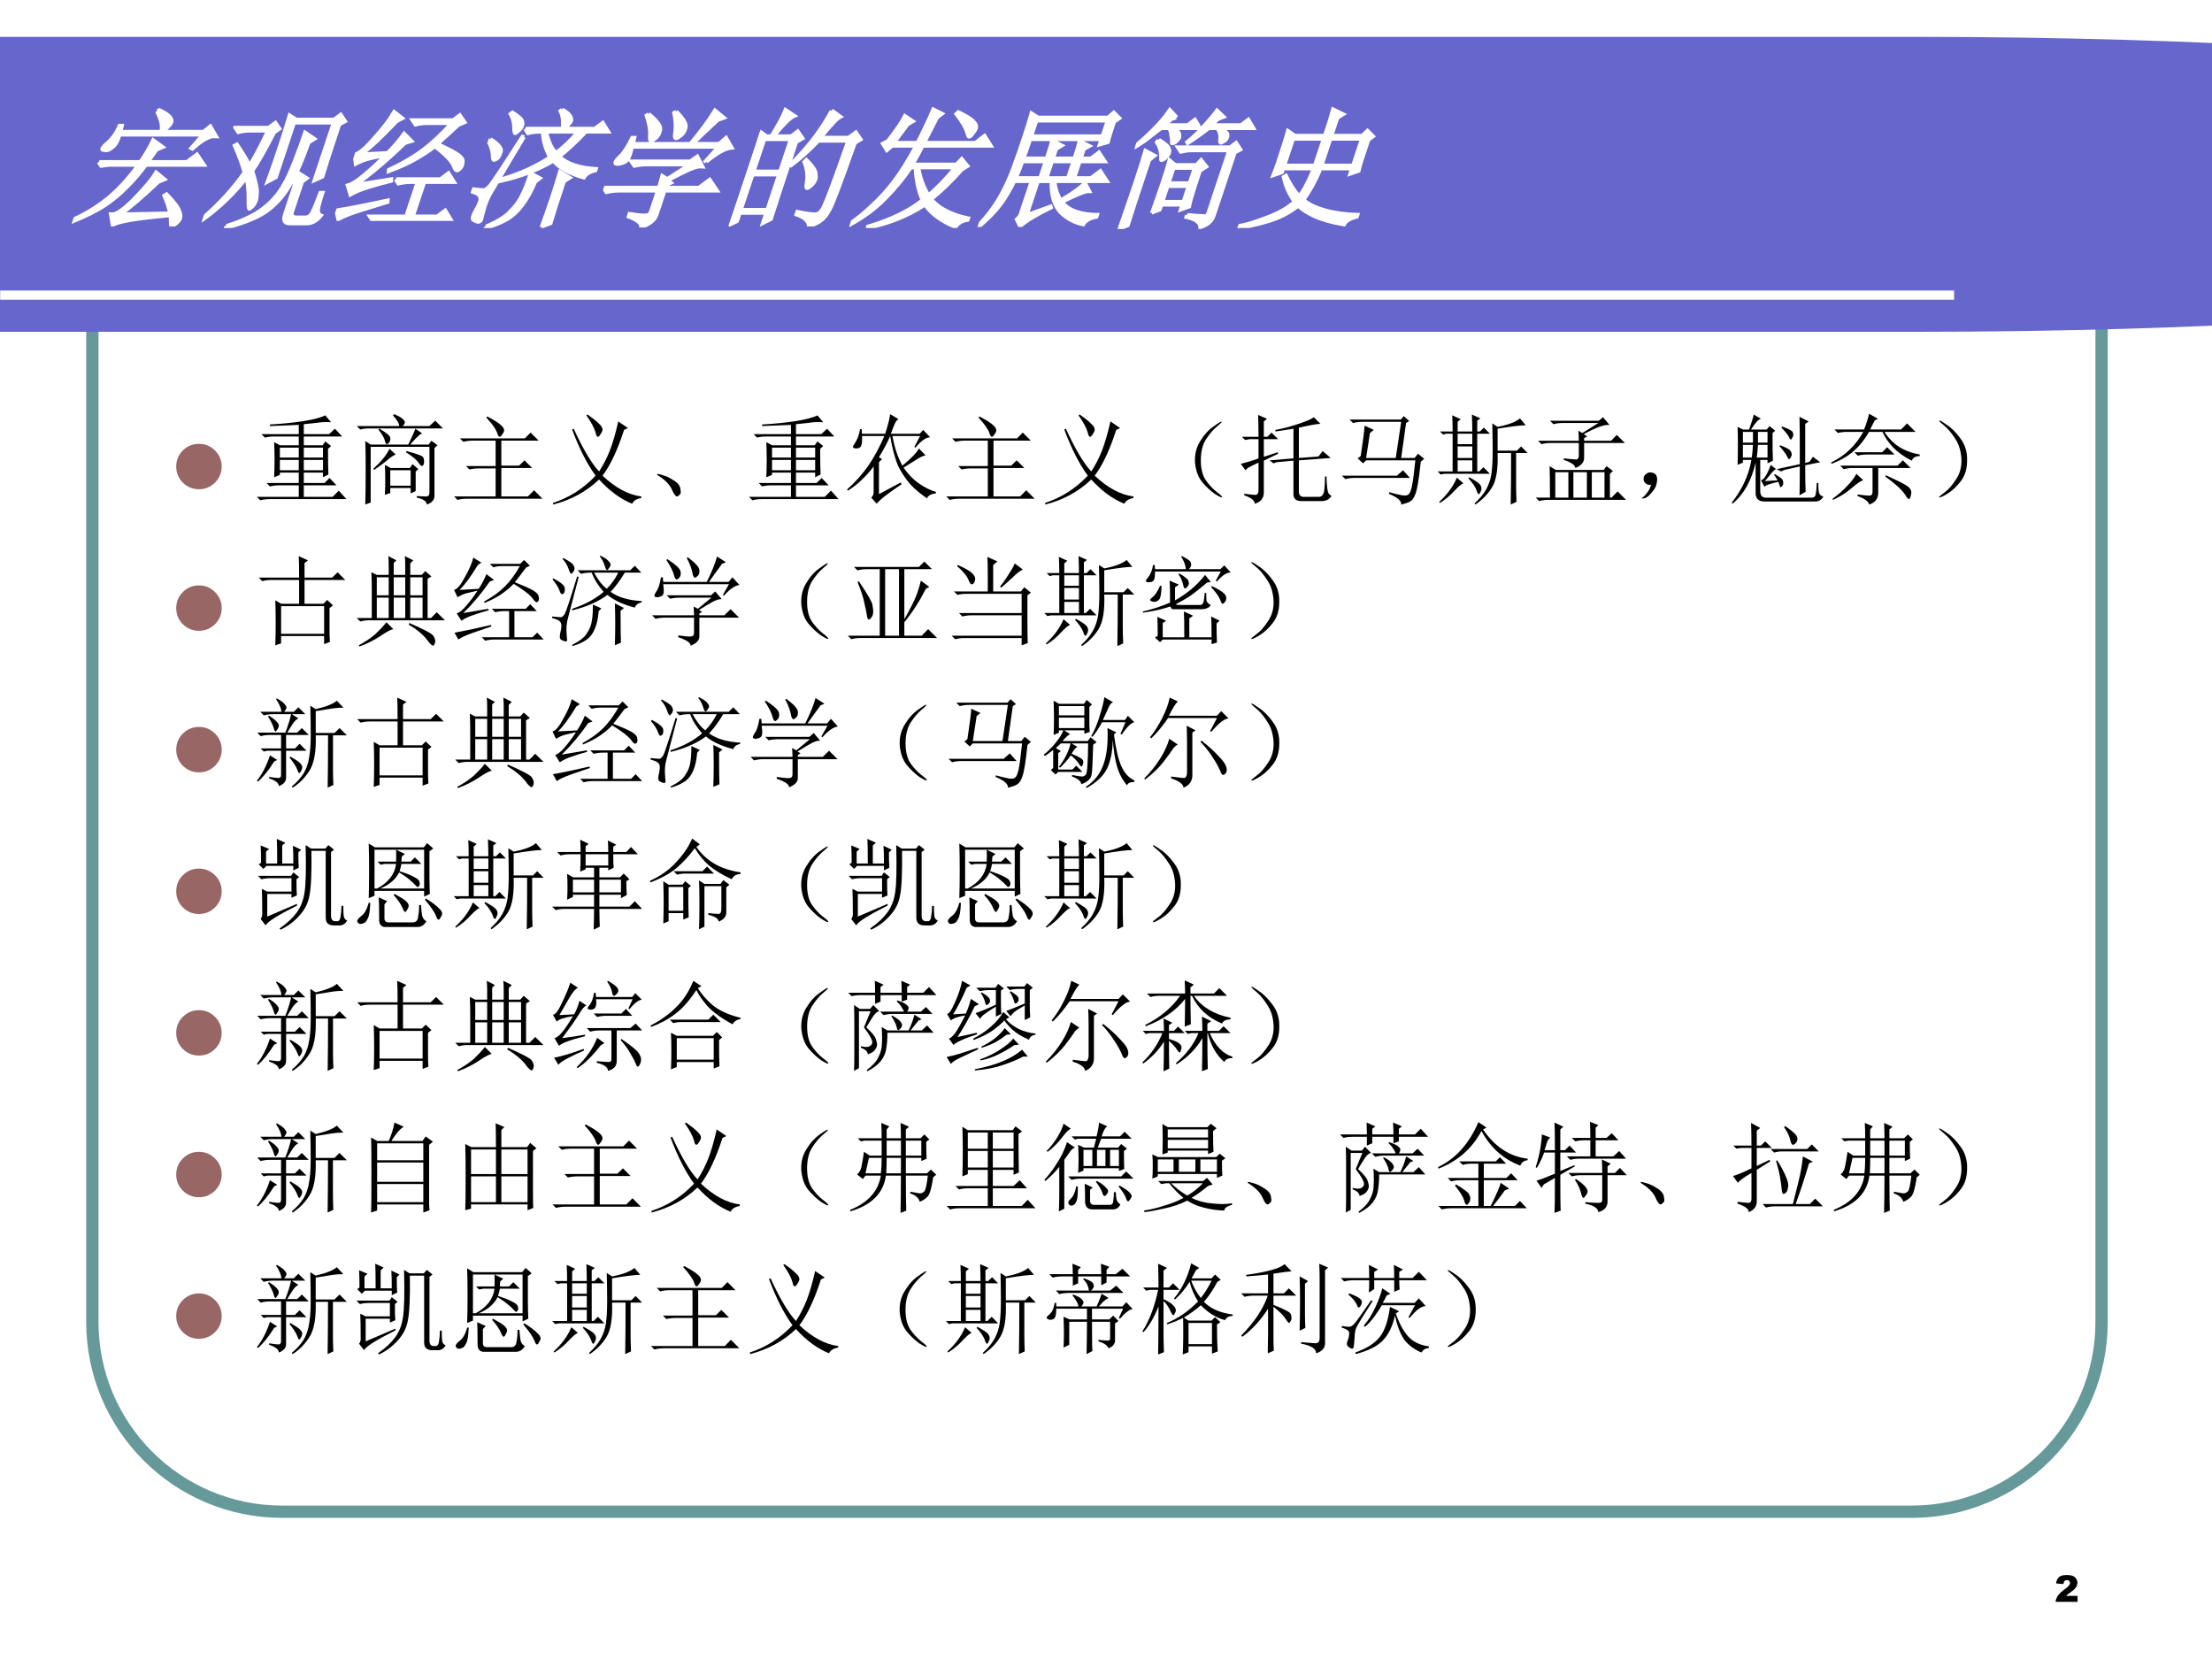
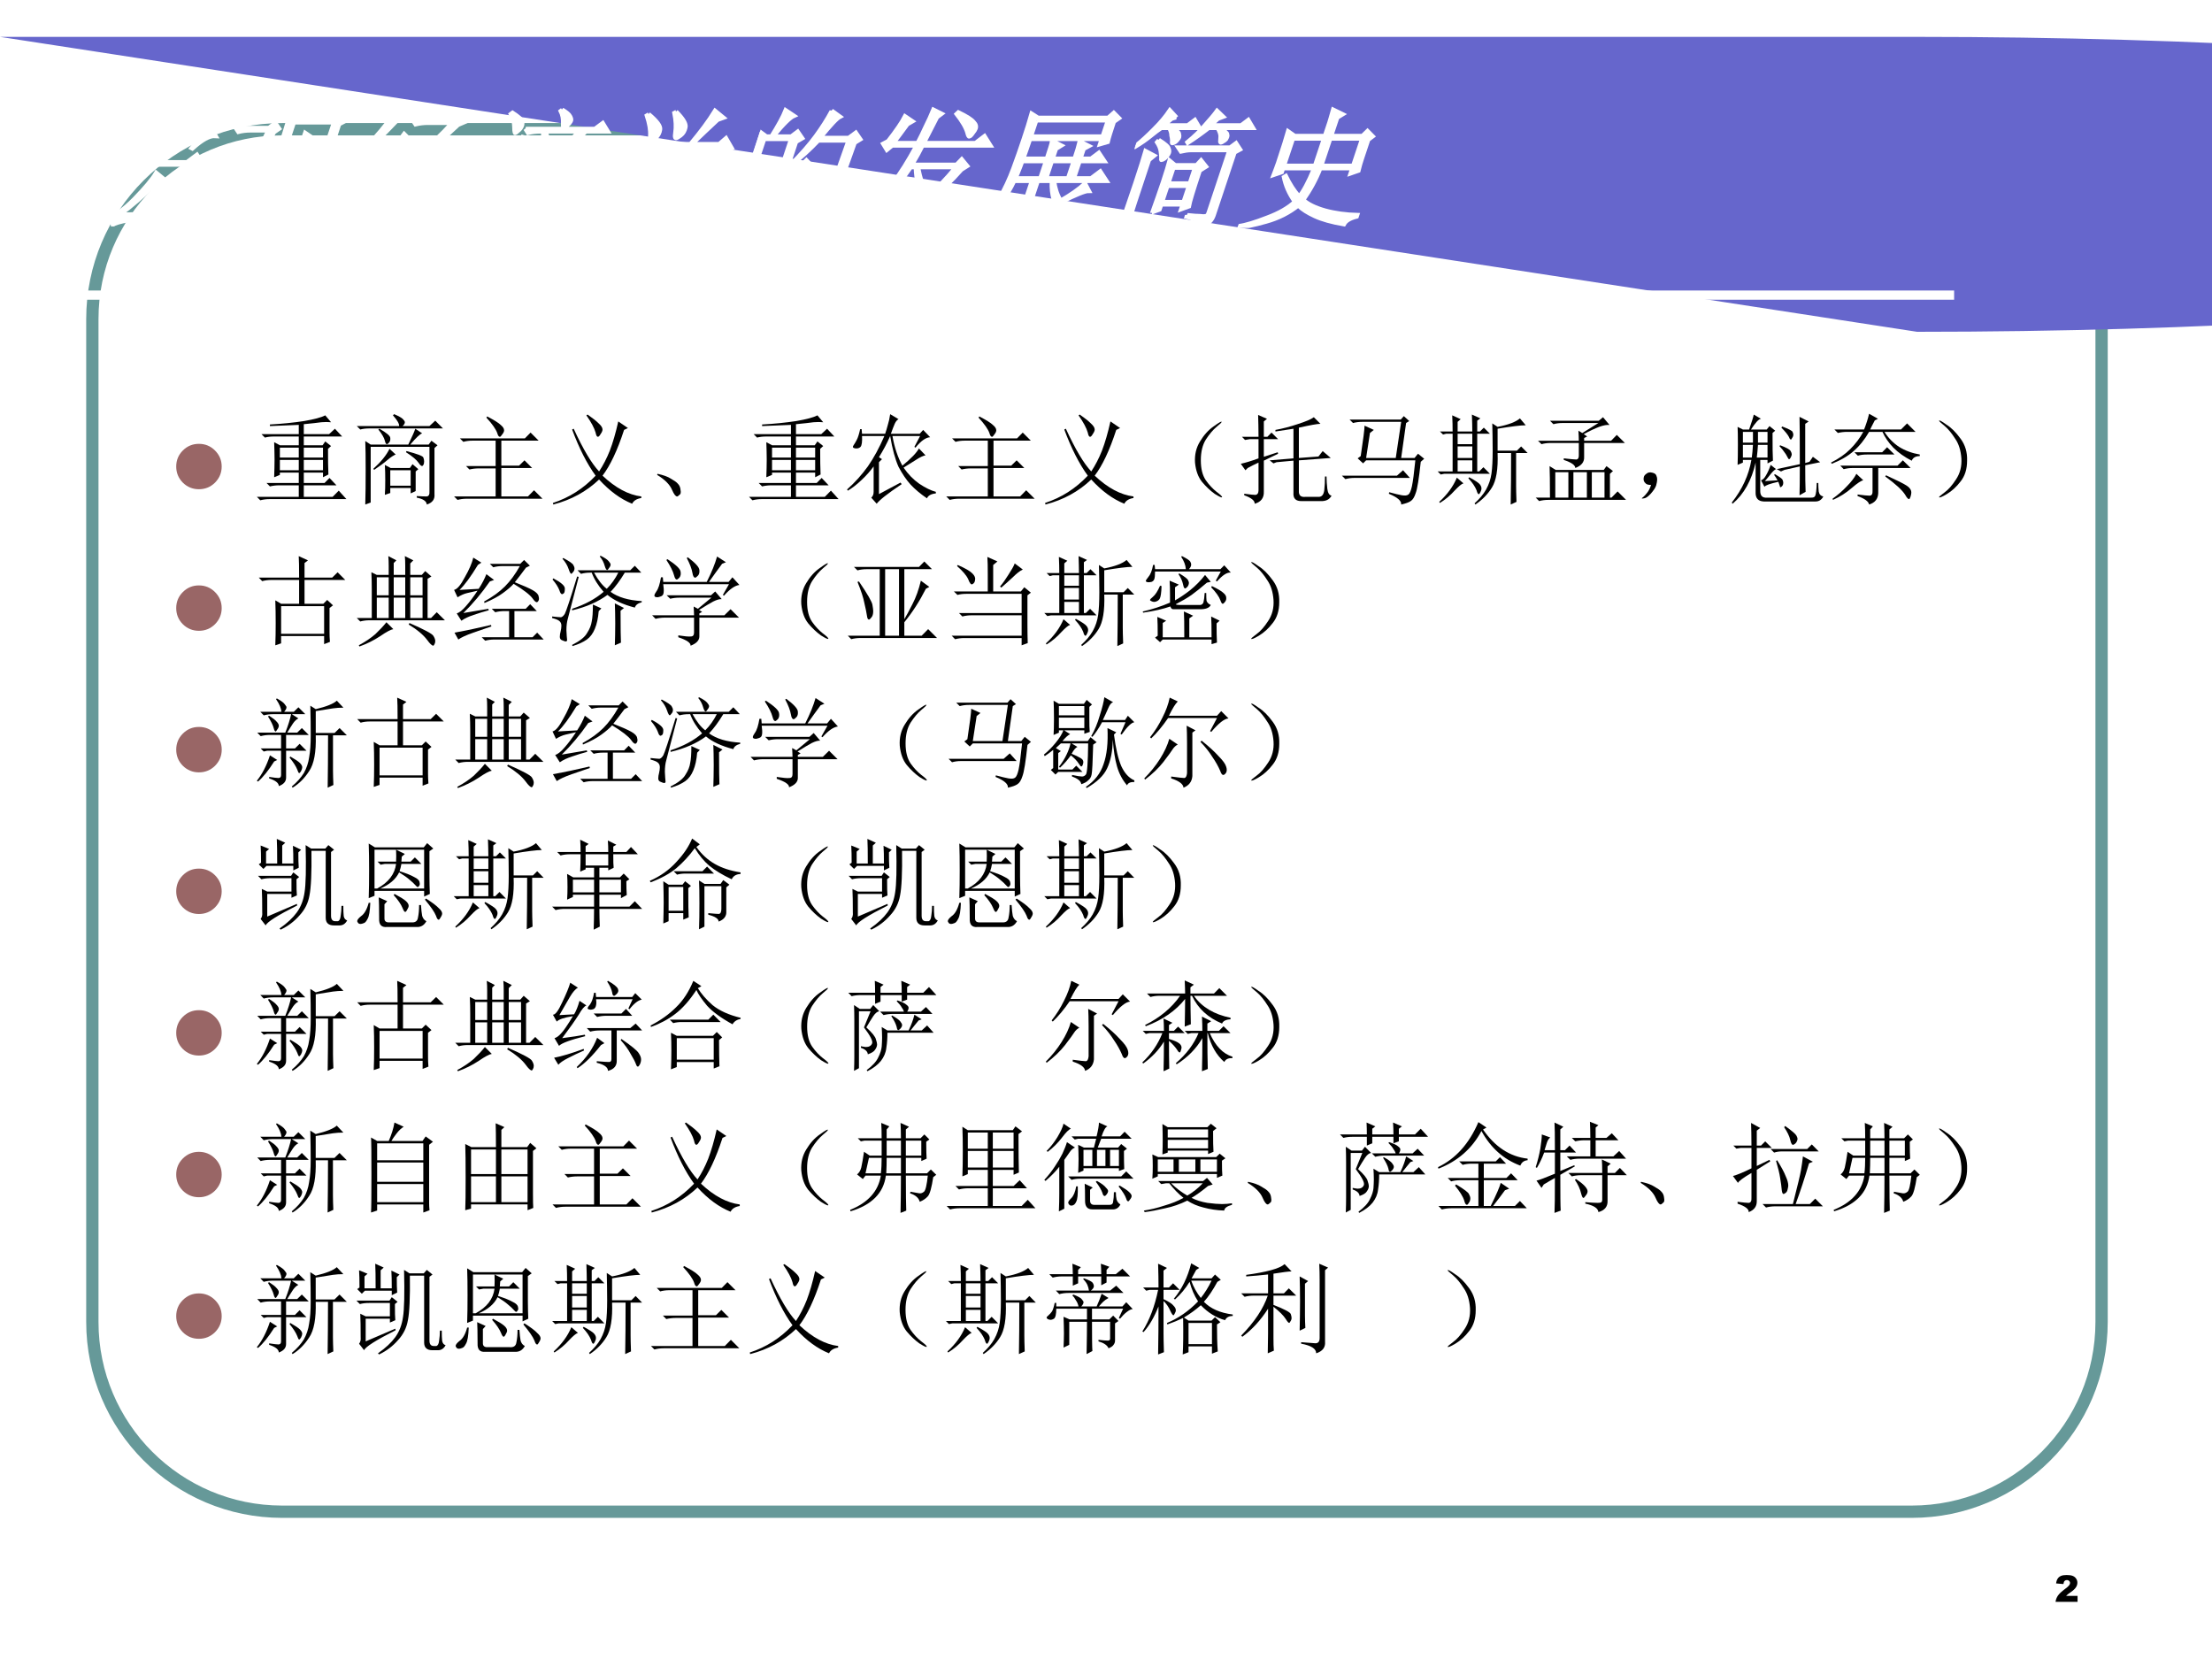
<svg xmlns="http://www.w3.org/2000/svg" xmlns:xlink="http://www.w3.org/1999/xlink" version="1.1" width="720pt" height="540pt" viewBox="0 0 720 540">
  <rect x="0" y="0" width="720" height="540" fill="#333333" stroke="none" />
  <g enable-background="new">
    <g>
      <g id="Layer-1" data-name="Artifact">
        <clipPath id="cp18">
          <path transform="matrix(1,0,0,-1,0,540)" d="M 0 0 L 720 0 L 720 540 L 0 540 Z " fill-rule="evenodd" />
        </clipPath>
        <g clip-path="url(#cp18)">
          <path transform="matrix(1,0,0,-1,0,540)" d="M 0 0 L 720 0 L 720 540 L 0 540 Z " fill="#ffffff" fill-rule="evenodd" />
        </g>
      </g>
      <g id="Layer-1" data-name="Artifact">
        <path transform="matrix(1,0,0,-1,0,540)" stroke-width="4" stroke-linecap="butt" stroke-miterlimit="10" stroke-linejoin="miter" fill="none" stroke="#669999" d="M 30.06 436.17 C 30.06 470.28 57.716 497.94 91.832 497.94 L 622.29 497.94 C 656.4 497.94 684.06 470.28 684.06 436.17 L 684.06 109.71 C 684.06 75.596 656.4 47.94 622.29 47.94 L 91.832 47.94 C 57.716 47.94 30.06 75.596 30.06 109.71 Z " />
      </g>
      <g id="Layer-1" data-name="Artifact">
        <clipPath id="cp19">
          <path transform="matrix(1,0,0,-1,0,540)" d="M 0 0 L 720 0 L 720 540 L 0 540 Z " fill-rule="evenodd" />
        </clipPath>
        <g clip-path="url(#cp19)">
-           <path transform="matrix(1,0,0,-1,0,540)" d="M 0 528 L 624 528 C 809.57 528 960 506.51 960 480 C 960 453.49 809.57 432 624 432 L 0 432 Z " fill="#6666cc" fill-rule="evenodd" />
+           <path transform="matrix(1,0,0,-1,0,540)" d="M 0 528 L 624 528 C 809.57 528 960 506.51 960 480 C 960 453.49 809.57 432 624 432 Z " fill="#6666cc" fill-rule="evenodd" />
        </g>
      </g>
      <g id="Layer-1" data-name="Artifact">
        <clipPath id="cp20">
          <path transform="matrix(1,0,0,-1,0,540)" d="M 0 0 L 720 0 L 720 540 L 0 540 Z " fill-rule="evenodd" />
        </clipPath>
        <g clip-path="url(#cp20)">
          <path transform="matrix(1,0,0,-1,0,540)" stroke-width="3" stroke-linecap="butt" stroke-miterlimit="10" stroke-linejoin="miter" fill="none" stroke="#ffffff" d="M .06 443.94 L 636.06 443.94 " />
        </g>
      </g>
      <g id="Layer-1" data-name="Span">
        <clipPath id="cp21">
          <path transform="matrix(1,0,0,-1,0,540)" d="M 0 0 L 720 0 L 720 540 L 0 540 Z " fill-rule="evenodd" />
        </clipPath>
        <g clip-path="url(#cp21)">
          <symbol id="font_16_11bf">
            <path d="M .051 .5 L .371 .5 C .392 .557 .406 .613 .414 .668 L .508 .613 L .469 .594 L .434 .5 L .73 .5 L .789 .559 L .871 .477 L .426 .477 C .4 .411 .37 .354 .336 .305 C .305 .255 .264 .208 .215 .164 C .165 .122 .096 .081 .008 .039 L 0 .055 C .086 .102 .158 .158 .215 .223 C .272 .288 .322 .372 .363 .477 L .141 .477 L .082 .469 L .051 .5 M .359 .094 L .738 .102 C .707 .156 .676 .203 .645 .242 L .656 .25 C .737 .188 .785 .143 .801 .117 C .819 .094 .828 .074 .828 .059 C .828 .046 .822 .033 .809 .02 C .798 .007 .79 0 .785 0 C .78 0 .775 .007 .77 .02 C .762 .043 .754 .065 .746 .086 C .486 .062 .345 .036 .324 .008 L .281 .094 C .318 .091 .363 .132 .418 .215 C .473 .301 .507 .368 .52 .418 L .605 .363 L .566 .344 C .483 .229 .414 .146 .359 .094 M .371 .895 L .383 .902 C .438 .879 .473 .859 .488 .844 C .504 .828 .512 .815 .512 .805 C .512 .792 .505 .777 .492 .762 C .482 .746 .474 .738 .469 .738 C .461 .738 .454 .749 .449 .77 C .441 .801 .415 .842 .371 .895 M .73 .609 L .785 .711 L .141 .711 C .146 .667 .141 .635 .125 .617 C .112 .599 .098 .59 .082 .59 C .074 .59 .065 .591 .055 .594 C .047 .596 .043 .6 .043 .605 C .043 .616 .052 .632 .07 .652 C .096 .686 .112 .729 .117 .781 L .137 .781 L .141 .734 L .781 .734 L .82 .777 L .891 .699 C .846 .702 .798 .669 .746 .602 L .73 .609 Z " />
          </symbol>
          <symbol id="font_16_3ff2">
            <path d="M .332 .738 C .311 .616 .288 .516 .262 .438 C .316 .354 .348 .297 .355 .266 C .363 .237 .367 .219 .367 .211 C .367 .193 .363 .177 .355 .164 C .348 .154 .342 .148 .34 .148 C .332 .148 .32 .173 .305 .223 C .286 .283 .263 .339 .234 .391 C .185 .271 .109 .163 .008 .066 L 0 .082 C .091 .194 .159 .311 .203 .434 C .177 .48 .129 .549 .059 .641 L .07 .648 C .135 .583 .186 .529 .223 .484 C .241 .536 .259 .626 .277 .754 L .148 .754 C .115 .754 .083 .75 .055 .742 L .02 .777 L .273 .777 L .312 .816 L .363 .766 L .332 .738 M .816 .801 C .816 .603 .818 .467 .82 .395 L .766 .367 L .766 .816 L .461 .816 L .461 .391 L .406 .355 C .409 .431 .41 .514 .41 .605 C .41 .697 .409 .785 .406 .871 L .465 .84 L .758 .84 L .797 .879 L .852 .824 L .816 .801 M .199 .016 C .275 .042 .34 .074 .395 .113 C .449 .155 .49 .206 .516 .266 C .542 .328 .557 .409 .562 .508 C .568 .607 .57 .684 .57 .738 L .66 .688 L .625 .66 C .622 .499 .608 .379 .582 .301 C .559 .225 .52 .164 .465 .117 C .41 .073 .323 .034 .203 0 L .199 .016 M .691 .035 C .647 .035 .625 .061 .625 .113 L .625 .309 C .625 .348 .624 .387 .621 .426 L .703 .383 L .676 .355 L .676 .121 C .676 .095 .69 .082 .719 .082 L .789 .082 C .812 .082 .827 .096 .832 .125 C .837 .154 .841 .203 .844 .273 L .863 .273 C .863 .208 .866 .163 .871 .137 C .879 .113 .892 .099 .91 .094 C .892 .055 .863 .035 .824 .035 L .691 .035 Z " />
          </symbol>
          <symbol id="font_16_34ff">
            <path d="M .73 .742 C .694 .693 .656 .643 .617 .594 C .703 .56 .764 .533 .801 .512 C .837 .491 .857 .47 .859 .449 C .865 .428 .863 .413 .855 .402 C .85 .395 .845 .391 .84 .391 C .829 .391 .815 .404 .797 .43 C .771 .466 .707 .516 .605 .578 C .579 .549 .543 .518 .496 .484 C .452 .451 .389 .417 .309 .383 L .305 .398 C .391 .445 .461 .496 .516 .551 C .57 .605 .621 .674 .668 .758 L .492 .758 C .458 .758 .427 .754 .398 .746 L .363 .781 L .672 .781 L .711 .82 L .77 .762 L .73 .742 M .383 .324 L .727 .324 L .773 .371 L .84 .301 L .613 .301 L .613 .035 L .797 .035 L .844 .082 L .91 .012 L .41 .012 C .376 .012 .345 .008 .316 0 L .281 .035 L .559 .035 L .559 .301 L .512 .301 C .478 .301 .447 .297 .418 .289 L .383 .324 M .094 .281 L .348 .324 L .352 .309 C .302 .296 .251 .28 .199 .262 C .15 .246 .108 .227 .074 .203 L .027 .277 C .053 .285 .085 .31 .121 .352 C .16 .396 .199 .448 .238 .508 C .199 .5 .164 .492 .133 .484 C .102 .477 .069 .462 .035 .441 L 0 .516 C .031 .523 .068 .566 .109 .645 C .154 .723 .182 .789 .195 .844 L .277 .793 L .242 .77 C .169 .65 .107 .565 .055 .516 L .25 .527 C .284 .579 .31 .629 .328 .676 L .406 .617 L .363 .602 C .28 .482 .19 .375 .094 .281 M .043 .012 L .004 .082 C .132 .105 .255 .132 .375 .16 L .379 .145 C .332 .129 .271 .108 .195 .082 C .122 .056 .072 .033 .043 .012 Z " />
          </symbol>
          <symbol id="font_16_237e">
            <path d="M .492 .918 C .534 .897 .561 .879 .574 .863 C .587 .848 .594 .836 .594 .828 C .594 .818 .589 .806 .578 .793 C .57 .78 .564 .773 .559 .773 C .551 .773 .543 .786 .535 .812 C .525 .849 .508 .882 .484 .91 L .492 .918 M .637 .008 C .639 .073 .641 .147 .641 .23 C .641 .316 .639 .384 .637 .434 L .73 .387 L .695 .359 C .695 .182 .697 .074 .699 .035 L .637 .008 M .203 .012 C .281 .051 .332 .091 .355 .133 C .382 .174 .397 .214 .402 .25 C .41 .286 .414 .344 .414 .422 L .5 .383 L .473 .355 C .467 .283 .454 .223 .434 .176 C .415 .129 .388 .092 .352 .066 C .315 .04 .267 .018 .207 0 L .203 .012 M .426 .746 C .467 .671 .51 .616 .555 .582 C .602 .629 .641 .684 .672 .746 L .426 .746 M .258 .77 L .793 .77 L .84 .816 L .906 .746 L .738 .746 C .691 .668 .643 .603 .594 .551 C .669 .496 .775 .465 .91 .457 L .91 .445 C .871 .435 .848 .417 .84 .391 C .72 .422 .628 .465 .562 .52 C .466 .449 .346 .397 .203 .363 L .203 .379 C .331 .421 .438 .478 .523 .551 C .466 .616 .426 .681 .402 .746 L .387 .746 C .353 .746 .322 .742 .293 .734 L .258 .77 M .27 .703 C .204 .453 .168 .312 .16 .281 C .15 .247 .145 .207 .145 .16 C .147 .113 .15 .081 .152 .062 C .152 .052 .147 .047 .137 .047 C .132 .047 .12 .051 .102 .059 C .086 .064 .078 .076 .078 .094 C .078 .112 .081 .13 .086 .148 C .091 .169 .094 .189 .094 .207 C .094 .228 .087 .243 .074 .254 C .064 .264 .039 .275 0 .285 L 0 .301 C .047 .296 .077 .293 .09 .293 C .103 .296 .116 .307 .129 .328 C .142 .352 .184 .478 .254 .707 L .27 .703 M .012 .688 C .092 .646 .132 .611 .129 .582 C .129 .556 .125 .54 .117 .535 C .109 .53 .104 .527 .102 .527 C .091 .527 .082 .54 .074 .566 C .061 .6 .038 .637 .004 .676 L .012 .688 M .113 .895 C .173 .863 .207 .84 .215 .824 C .223 .811 .227 .799 .227 .789 C .227 .773 .221 .76 .211 .75 C .203 .74 .198 .734 .195 .734 C .188 .734 .178 .75 .168 .781 C .155 .82 .134 .855 .105 .887 L .113 .895 Z " />
          </symbol>
          <symbol id="font_16_1196">
            <path d="M .156 .879 C .24 .824 .284 .783 .289 .754 C .294 .728 .29 .707 .277 .691 C .264 .678 .255 .672 .25 .672 C .24 .672 .23 .686 .223 .715 C .212 .757 .186 .809 .145 .871 L .156 .879 M .363 .898 C .439 .841 .478 .798 .48 .77 C .483 .743 .478 .724 .465 .711 C .452 .698 .443 .691 .438 .691 C .424 .691 .415 .707 .41 .738 C .402 .783 .383 .833 .352 .891 L .363 .898 M .73 .508 L .719 .516 L .781 .625 L .113 .625 C .118 .591 .12 .562 .117 .539 C .115 .518 .104 .505 .086 .5 C .07 .495 .06 .492 .055 .492 C .047 .492 .039 .493 .031 .496 C .026 .501 .023 .505 .023 .508 C .023 .518 .03 .533 .043 .551 C .064 .579 .079 .628 .09 .695 L .109 .695 L .113 .648 L .555 .648 C .604 .745 .639 .831 .66 .906 L .75 .848 L .711 .832 C .667 .772 .622 .711 .578 .648 L .777 .648 L .816 .695 L .887 .617 C .842 .612 .79 .576 .73 .508 M .266 .105 C .331 .095 .374 .091 .395 .094 C .415 .094 .426 .107 .426 .133 L .426 .285 L .129 .285 C .095 .285 .064 .281 .035 .273 L 0 .309 L .426 .309 C .426 .332 .424 .362 .422 .398 L .465 .375 L .602 .488 L .277 .488 C .243 .488 .212 .484 .184 .477 L .148 .512 L .598 .512 L .641 .551 L .707 .473 C .686 .475 .658 .467 .621 .449 C .587 .431 .539 .402 .477 .363 L .508 .344 L .48 .328 L .48 .309 L .734 .309 L .797 .371 L .883 .285 L .48 .285 L .48 .094 C .48 .055 .451 .023 .391 0 C .393 .029 .352 .057 .266 .086 L .266 .105 Z " />
          </symbol>
          <symbol id="font_16_2cb4">
            <path d="M .055 .676 L .055 .426 L .258 .426 L .258 .676 L .055 .676 M .055 .402 L .055 .129 L .258 .129 L .258 .402 L .055 .402 M .309 .652 C .309 .348 .31 .148 .312 .055 L .258 .023 L .258 .105 L .055 .105 L .055 .039 L 0 .008 C .003 .13 .004 .251 .004 .371 C .004 .493 .003 .615 0 .734 L .059 .699 L .098 .699 C .124 .788 .138 .855 .141 .902 L .227 .855 C .201 .842 .165 .79 .121 .699 L .25 .699 L .289 .738 L .348 .68 L .309 .652 M .5 .898 L .586 .848 C .565 .835 .533 .781 .488 .688 L .699 .688 L .742 .73 L .801 .672 L .766 .645 C .76 .34 .753 .167 .742 .125 C .734 .086 .721 .059 .703 .043 C .688 .027 .661 .013 .625 0 C .612 .042 .569 .073 .496 .094 L .496 .113 C .561 .1 .608 .094 .637 .094 C .665 .094 .682 .116 .688 .16 C .695 .204 .702 .372 .707 .664 L .48 .664 C .434 .589 .384 .525 .332 .473 L .32 .48 C .375 .564 .415 .638 .441 .703 C .467 .768 .487 .833 .5 .898 M .43 .516 C .492 .469 .529 .434 .539 .41 C .549 .389 .555 .374 .555 .363 C .555 .345 .549 .329 .539 .316 C .529 .303 .521 .297 .516 .297 C .505 .297 .497 .315 .492 .352 C .482 .404 .458 .454 .422 .504 L .43 .516 Z " />
          </symbol>
          <symbol id="font_16_a01">
            <path d="M .312 .66 C .32 .702 .327 .745 .332 .789 C .34 .836 .345 .879 .348 .918 L .43 .883 L .402 .855 C .384 .751 .372 .686 .367 .66 L .758 .66 L .812 .715 L .887 .637 L .363 .637 C .355 .587 .345 .539 .332 .492 L .668 .492 L .695 .535 L .762 .477 L .727 .449 C .68 .363 .626 .286 .566 .219 C .652 .148 .764 .1 .902 .074 L .902 .062 C .863 .055 .839 .036 .828 .008 C .706 .052 .608 .109 .535 .18 C .434 .094 .305 .034 .148 0 L .145 .012 C .306 .066 .424 .135 .5 .219 C .443 .294 .397 .378 .363 .469 L .328 .469 C .299 .383 .259 .301 .207 .223 C .158 .147 .091 .082 .008 .027 L 0 .039 C .042 .076 .082 .121 .121 .176 C .163 .23 .198 .292 .227 .359 C .258 .43 .285 .522 .309 .637 L .129 .637 L .098 .602 L .047 .656 L .078 .676 C .115 .759 .137 .823 .145 .867 L .223 .824 L .191 .801 C .165 .736 .146 .689 .133 .66 L .312 .66 M .383 .469 C .424 .385 .474 .314 .531 .254 C .581 .311 .626 .383 .668 .469 L .383 .469 M .547 .898 C .622 .867 .672 .841 .695 .82 C .719 .802 .73 .784 .73 .766 C .73 .758 .727 .746 .719 .73 C .714 .715 .708 .707 .703 .707 C .695 .707 .685 .719 .672 .742 C .648 .781 .604 .829 .539 .887 L .547 .898 Z " />
          </symbol>
          <symbol id="font_16_1285">
            <path d="M .184 .824 L .184 .703 L .734 .703 L .734 .824 L .184 .824 M .41 .508 L .41 .379 L .574 .379 L .574 .508 L .41 .508 M 0 .008 C .044 .081 .076 .154 .094 .227 C .112 .299 .122 .376 .125 .457 C .128 .538 .129 .615 .129 .688 C .129 .76 .128 .824 .125 .879 L .184 .848 L .727 .848 L .758 .887 L .82 .84 L .789 .812 C .789 .737 .79 .685 .793 .656 L .734 .637 L .734 .68 L .184 .68 C .184 .565 .181 .475 .176 .41 C .171 .345 .158 .279 .137 .211 C .116 .143 .074 .073 .012 0 L 0 .008 M .301 .355 L .168 .355 L .172 .379 L .359 .379 L .359 .508 L .312 .508 L .18 .508 L .18 .531 L .359 .531 C .359 .607 .358 .652 .355 .668 L .445 .629 L .41 .602 L .41 .531 L .574 .531 C .574 .589 .573 .633 .57 .664 L .66 .625 L .625 .602 L .625 .531 L .699 .531 L .746 .578 L .816 .508 L .625 .508 L .625 .379 L .75 .379 L .805 .434 L .883 .355 L .477 .355 C .503 .298 .535 .249 .574 .207 C .637 .251 .685 .296 .719 .34 L .773 .277 C .747 .277 .686 .249 .59 .191 C .629 .158 .674 .133 .727 .117 C .781 .102 .839 .094 .898 .094 L .898 .078 C .852 .068 .824 .048 .816 .02 C .746 .033 .676 .065 .605 .117 C .538 .172 .488 .251 .457 .355 L .352 .355 L .352 .094 L .512 .16 L .52 .148 C .423 .091 .361 .043 .332 .004 L .285 .062 C .298 .076 .303 .094 .301 .117 L .301 .355 Z " />
          </symbol>
          <symbol id="font_16_31b0">
            <path d="M .355 .332 L .355 .211 L .516 .211 L .516 .332 L .355 .332 M .145 .531 C .145 .25 .146 .082 .148 .027 L .09 0 C .092 .12 .094 .24 .094 .359 C .094 .482 .092 .564 .09 .605 L .176 .566 L .145 .531 M .164 .691 C .224 .66 .258 .637 .266 .621 C .276 .608 .281 .596 .281 .586 C .281 .578 .279 .569 .273 .559 C .268 .548 .26 .54 .25 .535 C .24 .53 .233 .536 .23 .555 C .225 .57 .217 .589 .207 .609 C .197 .63 .18 .652 .156 .676 L .164 .691 M .578 .109 C .625 .104 .658 .102 .676 .102 C .697 .099 .712 .099 .723 .102 C .733 .104 .738 .113 .738 .129 L .738 .609 L .445 .609 C .424 .609 .4 .605 .371 .598 L .336 .633 L .734 .633 L .77 .668 L .824 .613 L .789 .59 L .789 .102 C .789 .083 .785 .068 .777 .055 C .77 .039 .749 .025 .715 .012 C .704 .051 .659 .078 .578 .094 L .578 .109 M .301 .125 C .303 .211 .305 .292 .305 .367 C .305 .443 .303 .497 .301 .531 L .355 .496 L .52 .496 L .543 .535 L .605 .48 L .566 .449 C .566 .296 .569 .203 .574 .172 L .516 .148 L .516 .188 L .355 .188 L .355 .148 L .301 .125 M .355 .473 L .355 .355 L .516 .355 L .516 .473 L .355 .473 M .246 .863 L .215 .852 L .176 .805 L .348 .805 L .391 .848 L .453 .781 L .242 .781 C .281 .763 .303 .747 .309 .734 C .316 .721 .32 .712 .32 .707 C .32 .702 .318 .694 .312 .684 C .307 .673 .299 .667 .289 .664 C .279 .661 .272 .669 .27 .688 C .264 .703 .258 .717 .25 .73 C .245 .746 .234 .763 .219 .781 L .16 .781 C .142 .766 .121 .745 .098 .719 C .072 .69 .042 .663 .008 .637 L 0 .648 C .034 .685 .066 .728 .098 .777 C .132 .827 .156 .875 .172 .922 L .246 .863 M .609 .867 L .574 .852 L .539 .805 L .762 .805 L .805 .848 L .867 .781 L .609 .781 C .656 .758 .681 .741 .684 .73 C .689 .723 .691 .716 .691 .711 C .691 .706 .69 .699 .688 .691 C .685 .686 .68 .681 .672 .676 C .667 .671 .663 .668 .66 .668 C .655 .668 .65 .672 .645 .68 C .642 .69 .638 .704 .633 .723 C .628 .738 .615 .758 .594 .781 L .527 .781 C .488 .74 .447 .701 .402 .664 L .391 .676 C .43 .72 .461 .764 .484 .809 C .51 .855 .529 .892 .539 .918 L .609 .867 Z " />
          </symbol>
          <symbol id="font_16_a22">
            <path d="M .203 .691 L .203 .484 L .438 .484 L .438 .691 L .203 .691 M .492 .691 L .492 .484 L .734 .484 L .734 .691 L .492 .691 M .141 .75 L .203 .715 L .438 .715 L .438 .824 C .438 .842 .436 .874 .434 .918 L .527 .879 L .492 .852 L .492 .715 L .727 .715 L .754 .754 L .816 .707 L .789 .68 L .789 .527 C .789 .504 .79 .475 .793 .441 L .734 .418 L .734 .461 L .492 .461 C .487 .372 .47 .29 .441 .215 C .486 .184 .548 .158 .629 .137 C .712 .116 .802 .104 .898 .102 L .898 .086 C .852 .073 .826 .053 .82 .027 C .721 .043 .639 .064 .574 .09 C .509 .116 .457 .143 .418 .172 C .366 .115 .297 .073 .211 .047 C .128 .021 .057 .005 0 0 L 0 .016 C .052 .023 .118 .046 .199 .082 C .28 .116 .339 .158 .375 .207 C .312 .267 .263 .331 .227 .398 L .238 .406 C .293 .339 .345 .285 .395 .246 C .415 .288 .43 .359 .438 .461 L .203 .461 L .203 .43 L .141 .406 C .143 .448 .145 .482 .145 .508 C .145 .628 .143 .708 .141 .75 Z " />
          </symbol>
          <use xlink:href="#font_16_11bf" transform="matrix(42,0,13.999,-42,23.022,73.709)" fill="#ffffff" />
          <use xlink:href="#font_16_3ff2" transform="matrix(42,0,13.999,-42,64.978,74.202)" fill="#ffffff" />
          <use xlink:href="#font_16_34ff" transform="matrix(42,0,13.999,-42,108.191,71.905)" fill="#ffffff" />
          <use xlink:href="#font_16_237e" transform="matrix(42,0,13.999,-42,149.382,74.202)" fill="#ffffff" />
          <use xlink:href="#font_16_1196" transform="matrix(42,0,13.999,-42,192.213,74.038)" fill="#ffffff" />
          <use xlink:href="#font_16_2cb4" transform="matrix(42,0,13.999,-42,237.067,73.709)" fill="#ffffff" />
          <use xlink:href="#font_16_a01" transform="matrix(42,0,13.999,-42,276.234,74.202)" fill="#ffffff" />
          <use xlink:href="#font_16_1285" transform="matrix(42,0,13.999,-42,318.135,73.873)" fill="#ffffff" />
          <use xlink:href="#font_16_31b0" transform="matrix(42,0,13.999,-42,360.529,74.53)" fill="#ffffff" />
          <use xlink:href="#font_16_a22" transform="matrix(42,0,13.999,-42,402.758,74.202)" fill="#ffffff" />
          <use xlink:href="#font_16_11bf" stroke-width=".029" stroke-linecap="butt" stroke-miterlimit="10" stroke-linejoin="miter" transform="matrix(42,0,13.999,-42,23.022,73.709)" fill="none" stroke="#ffffff" />
          <use xlink:href="#font_16_3ff2" stroke-width=".029" stroke-linecap="butt" stroke-miterlimit="10" stroke-linejoin="miter" transform="matrix(42,0,13.999,-42,64.978,74.202)" fill="none" stroke="#ffffff" />
          <use xlink:href="#font_16_34ff" stroke-width=".029" stroke-linecap="butt" stroke-miterlimit="10" stroke-linejoin="miter" transform="matrix(42,0,13.999,-42,108.191,71.905)" fill="none" stroke="#ffffff" />
          <use xlink:href="#font_16_237e" stroke-width=".029" stroke-linecap="butt" stroke-miterlimit="10" stroke-linejoin="miter" transform="matrix(42,0,13.999,-42,149.382,74.202)" fill="none" stroke="#ffffff" />
          <use xlink:href="#font_16_1196" stroke-width=".029" stroke-linecap="butt" stroke-miterlimit="10" stroke-linejoin="miter" transform="matrix(42,0,13.999,-42,192.213,74.038)" fill="none" stroke="#ffffff" />
          <use xlink:href="#font_16_2cb4" stroke-width=".029" stroke-linecap="butt" stroke-miterlimit="10" stroke-linejoin="miter" transform="matrix(42,0,13.999,-42,237.067,73.709)" fill="none" stroke="#ffffff" />
          <use xlink:href="#font_16_a01" stroke-width=".029" stroke-linecap="butt" stroke-miterlimit="10" stroke-linejoin="miter" transform="matrix(42,0,13.999,-42,276.234,74.202)" fill="none" stroke="#ffffff" />
          <use xlink:href="#font_16_1285" stroke-width=".029" stroke-linecap="butt" stroke-miterlimit="10" stroke-linejoin="miter" transform="matrix(42,0,13.999,-42,318.135,73.873)" fill="none" stroke="#ffffff" />
          <use xlink:href="#font_16_31b0" stroke-width=".029" stroke-linecap="butt" stroke-miterlimit="10" stroke-linejoin="miter" transform="matrix(42,0,13.999,-42,360.529,74.53)" fill="none" stroke="#ffffff" />
          <use xlink:href="#font_16_a22" stroke-width=".029" stroke-linecap="butt" stroke-miterlimit="10" stroke-linejoin="miter" transform="matrix(42,0,13.999,-42,402.758,74.202)" fill="none" stroke="#ffffff" />
        </g>
      </g>
      <g id="Layer-1" data-name="Span">
        <clipPath id="cp23">
          <path transform="matrix(1,0,0,-1,0,540)" d="M 0 0 L 720 0 L 720 540 L 0 540 Z " fill-rule="evenodd" />
        </clipPath>
        <g clip-path="url(#cp23)">
          <symbol id="font_18_7a">
            <path d="M 0 .289 C 0 .369 .028 .437 .084 .493 C .141 .55 .209 .578 .289 .578 C .369 .578 .437 .55 .494 .493 C .55 .437 .579 .369 .579 .289 C .579 .209 .55 .141 .494 .084 C .437 .028 .369 0 .289 0 C .209 0 .141 .028 .084 .084 C .028 .141 0 .209 0 .289 Z " />
          </symbol>
          <use xlink:href="#font_18_7a" transform="matrix(25.56,0,0,-25.56,57.359,159.243)" fill="#996666" />
        </g>
      </g>
      <g id="Layer-1" data-name="Span">
        <clipPath id="cp25">
          <path transform="matrix(1,0,0,-1,0,540)" d="M 0 0 L 720 0 L 720 540 L 0 540 Z " fill-rule="evenodd" />
        </clipPath>
        <g clip-path="url(#cp25)">
          <symbol id="font_16_47fd">
            <path d="M .477 .41 L .477 .305 L .672 .305 L .672 .41 L .477 .41 M .176 .234 C .178 .297 .18 .357 .18 .414 C .18 .471 .178 .53 .176 .59 L .234 .559 L .426 .559 L .426 .648 L .176 .648 C .142 .648 .111 .645 .082 .637 L .047 .672 L .426 .672 L .426 .766 C .29 .76 .193 .757 .133 .754 L .133 .77 C .26 .777 .376 .789 .48 .805 C .585 .823 .656 .842 .695 .863 L .754 .793 C .723 .796 .69 .796 .656 .793 C .62 .788 .56 .781 .477 .773 L .477 .672 L .734 .672 L .793 .727 L .867 .648 L .477 .648 L .477 .559 L .668 .559 L .695 .598 L .754 .551 L .723 .523 C .723 .414 .724 .327 .727 .262 L .672 .234 L .672 .281 L .477 .281 L .477 .176 L .688 .176 L .738 .227 L .809 .152 L .477 .152 L .477 .035 L .77 .035 L .832 .098 L .91 .012 L .129 .012 C .095 .012 .064 .008 .035 0 L 0 .035 L .426 .035 L .426 .152 L .227 .152 C .193 .152 .161 .148 .133 .141 L .098 .176 L .426 .176 L .426 .281 L .234 .281 L .234 .258 L .176 .234 M .234 .535 L .234 .434 L .426 .434 L .426 .535 L .234 .535 M .234 .41 L .234 .305 L .426 .305 L .426 .41 L .234 .41 M .477 .535 L .477 .434 L .672 .434 L .672 .535 L .477 .535 Z " />
          </symbol>
          <symbol id="font_16_b76">
            <path d="M .34 .348 L .34 .191 L .547 .191 L .547 .348 L .34 .348 M .285 .402 L .344 .371 L .539 .371 L .566 .41 L .625 .359 L .598 .336 L .598 .137 L .547 .113 L .547 .168 L .34 .168 L .34 .117 L .285 .098 C .288 .142 .289 .191 .289 .246 C .289 .301 .288 .353 .285 .402 M .219 .762 L .23 .77 C .303 .728 .34 .697 .34 .676 C .342 .658 .339 .642 .328 .629 C .318 .618 .31 .613 .305 .613 C .297 .613 .29 .625 .285 .648 C .277 .68 .255 .717 .219 .762 M .367 .906 L .379 .918 C .428 .897 .458 .88 .469 .867 C .482 .854 .488 .844 .488 .836 C .488 .823 .48 .81 .465 .797 L .738 .797 L .797 .852 L .875 .773 L .129 .773 C .095 .773 .064 .77 .035 .762 L 0 .797 L .43 .797 C .432 .82 .411 .857 .367 .906 M .332 .566 L .395 .508 C .374 .5 .346 .482 .312 .453 C .276 .422 .23 .388 .176 .352 L .168 .363 C .246 .434 .301 .501 .332 .566 M .5 .531 L .504 .543 C .616 .514 .673 .492 .676 .477 C .681 .464 .684 .451 .684 .438 C .684 .422 .681 .41 .676 .402 C .671 .395 .667 .391 .664 .391 C .654 .391 .642 .401 .629 .422 C .608 .453 .565 .49 .5 .531 M .609 .086 C .654 .083 .686 .082 .707 .082 C .73 .082 .741 .1 .738 .137 L .738 .586 L .141 .586 L .141 .02 L .086 0 C .089 .102 .09 .217 .09 .348 C .09 .48 .089 .579 .086 .645 L .141 .609 L .523 .609 C .562 .69 .586 .743 .594 .77 L .664 .723 C .643 .717 .603 .68 .543 .609 L .73 .609 L .758 .648 L .82 .602 L .789 .574 L .789 .105 C .794 .053 .768 .018 .711 0 C .708 .034 .674 .057 .609 .07 L .609 .086 Z " />
          </symbol>
          <symbol id="font_16_46b">
            <path d="M .336 .848 C .406 .811 .452 .783 .473 .762 C .496 .743 .508 .725 .508 .707 C .508 .694 .501 .68 .488 .664 C .478 .648 .47 .641 .465 .641 C .454 .641 .445 .654 .438 .68 C .424 .719 .388 .771 .328 .836 L .336 .848 M .059 .625 L .719 .625 L .777 .684 L .859 .602 L .48 .602 L .48 .348 L .66 .348 L .715 .402 L .793 .324 L .48 .324 L .48 .035 L .75 .035 L .812 .098 L .898 .012 L .129 .012 C .095 .012 .064 .008 .035 0 L 0 .035 L .422 .035 L .422 .32 L .25 .32 C .216 .32 .185 .316 .156 .309 L .121 .344 L .422 .344 L .422 .602 L .188 .602 C .154 .602 .122 .598 .094 .59 L .059 .625 Z " />
          </symbol>
          <symbol id="font_16_479">
            <path d="M .352 .914 C .401 .88 .439 .85 .465 .824 C .491 .801 .504 .78 .504 .762 C .504 .749 .497 .733 .484 .715 C .474 .697 .465 .688 .457 .688 C .447 .688 .439 .702 .434 .73 C .421 .777 .389 .836 .34 .906 L .352 .914 M .664 .844 L .762 .777 L .723 .758 C .655 .549 .582 .395 .504 .293 C .637 .168 .768 .098 .898 .082 L .898 .066 C .852 .059 .82 .039 .805 .008 C .688 .055 .576 .137 .469 .254 C .341 .132 .186 .047 .004 0 L 0 .016 C .167 .07 .311 .163 .434 .293 C .345 .415 .266 .572 .195 .762 L .211 .77 C .307 .561 .393 .417 .469 .336 C .51 .398 .547 .469 .578 .547 C .609 .628 .638 .727 .664 .844 Z " />
          </symbol>
          <symbol id="font_16_1c3">
            <path d="M .152 .066 C .129 .121 .078 .172 0 .219 L .004 .23 C .064 .217 .109 .201 .141 .18 C .174 .161 .198 .145 .211 .129 C .227 .113 .236 .092 .238 .066 C .243 .04 .24 .023 .227 .016 C .216 .005 .208 0 .203 0 C .188 0 .171 .022 .152 .066 Z " />
          </symbol>
          <symbol id="font_16_7cc">
            <path d="M .324 .422 L .324 .098 L .543 .215 L .555 .199 C .411 .103 .327 .036 .301 0 L .246 .062 C .262 .076 .27 .095 .27 .121 L .27 .379 C .238 .335 .198 .289 .148 .242 C .099 .195 .052 .159 .008 .133 L 0 .145 C .081 .217 .151 .296 .211 .379 C .271 .465 .327 .568 .379 .688 L .152 .688 C .155 .63 .15 .594 .137 .578 C .124 .565 .107 .56 .086 .562 C .068 .565 .059 .57 .059 .578 C .059 .581 .061 .586 .066 .594 C .077 .609 .087 .628 .098 .648 C .111 .672 .122 .708 .133 .758 L .148 .758 L .152 .711 L .387 .711 C .397 .74 .406 .77 .414 .801 C .424 .832 .432 .868 .438 .91 L .523 .859 C .508 .852 .495 .836 .484 .812 C .474 .789 .461 .755 .445 .711 L .738 .711 L .773 .75 L .844 .676 C .799 .673 .75 .638 .695 .57 L .684 .578 L .742 .688 L .461 .688 C .482 .57 .516 .47 .562 .387 C .651 .46 .707 .518 .73 .562 L .797 .492 C .771 .487 .738 .471 .699 .445 C .658 .419 .616 .393 .574 .367 C .621 .299 .674 .245 .734 .203 C .797 .161 .853 .134 .902 .121 L .902 .105 C .853 .1 .823 .083 .812 .055 C .747 .099 .691 .146 .645 .195 C .6 .245 .56 .305 .523 .375 C .49 .448 .461 .552 .438 .688 C .406 .615 .368 .543 .324 .473 L .355 .453 L .324 .422 Z " />
          </symbol>
          <symbol id="font_16_2c4">
            <path d="M .224 .06 C .266 .029 .284 .01 .279 .005 C .273 0 .249 .012 .204 .04 C .16 .072 .117 .112 .076 .161 C .036 .211 .013 .276 .005 .357 C -0 .438 .017 .509 .056 .572 C .095 .637 .141 .688 .193 .724 C .247 .763 .275 .779 .275 .771 C .277 .766 .26 .749 .224 .72 C .187 .689 .151 .646 .115 .591 C .081 .536 .064 .466 .064 .38 C .064 .294 .081 .227 .115 .177 C .148 .13 .185 .091 .224 .06 Z " />
          </symbol>
          <symbol id="font_16_1888">
            <path d="M .352 .75 C .424 .763 .5 .783 .578 .809 C .659 .835 .714 .858 .742 .879 L .809 .812 C .78 .812 .707 .799 .59 .773 L .59 .465 L .789 .48 L .832 .535 L .914 .465 L .59 .441 L .59 .133 C .587 .086 .609 .065 .656 .07 L .797 .07 C .826 .073 .842 .095 .848 .137 C .853 .178 .855 .225 .855 .277 L .871 .277 C .871 .238 .874 .197 .879 .152 C .884 .111 .898 .087 .922 .082 C .901 .043 .865 .025 .812 .027 L .621 .027 C .559 .025 .53 .053 .535 .113 L .535 .438 L .363 .422 L .332 .41 L .293 .441 L .535 .461 L .535 .762 C .488 .754 .427 .745 .352 .734 L .352 .75 M 0 .406 C .049 .417 .109 .435 .18 .461 L .18 .656 L .09 .656 L .043 .648 L .012 .68 L .18 .68 C .18 .763 .178 .837 .176 .902 L .266 .863 L .234 .836 L .234 .68 L .27 .68 L .312 .723 L .379 .656 L .234 .656 L .234 .477 L .375 .523 L .379 .508 L .234 .438 L .234 .125 C .237 .06 .206 .018 .141 0 C .143 .031 .108 .06 .035 .086 L .035 .102 C .092 .094 .13 .09 .148 .09 C .169 .092 .18 .108 .18 .137 L .18 .418 C .141 .4 .104 .382 .07 .363 L .047 .34 L 0 .406 Z " />
          </symbol>
          <symbol id="font_16_509c">
            <path d="M .285 .727 L .246 .473 L .547 .473 L .602 .84 L .207 .84 C .173 .84 .142 .836 .113 .828 L .078 .863 L .598 .863 L .629 .898 L .684 .848 L .652 .828 L .602 .473 L .738 .473 L .773 .516 L .836 .465 L .801 .434 C .783 .264 .766 .159 .75 .117 C .737 .076 .72 .048 .699 .035 C .681 .022 .648 .01 .602 0 C .607 .036 .565 .073 .477 .109 L .48 .125 C .538 .109 .581 .099 .609 .094 C .641 .089 .663 .091 .676 .102 C .689 .112 .701 .139 .711 .184 C .721 .23 .733 .319 .746 .449 L .246 .449 L .215 .418 L .16 .469 L .191 .492 C .217 .664 .23 .767 .23 .801 L .324 .758 L .285 .727 M 0 .293 L .559 .293 L .621 .348 L .691 .27 L .121 .27 C .092 .27 .064 .266 .035 .258 L 0 .293 Z " />
          </symbol>
          <symbol id="font_16_1bdf">
            <path d="M .203 .719 L .203 .613 L .352 .613 L .352 .719 L .203 .719 M .203 .59 L .203 .473 L .352 .473 L .352 .59 L .203 .59 M .203 .449 L .203 .336 L .352 .336 L .352 .449 L .203 .449 M .148 .906 L .234 .867 L .203 .84 L .203 .742 L .352 .742 C .352 .794 .35 .852 .348 .914 L .434 .875 L .402 .852 L .402 .742 L .43 .742 L .469 .781 L .531 .719 L .402 .719 L .402 .336 L .422 .336 L .465 .379 L .531 .312 L .066 .312 L .031 .305 L 0 .336 L .152 .336 L .152 .719 L .086 .719 L .055 .711 L .023 .742 L .152 .742 C .152 .794 .151 .849 .148 .906 M .195 .273 L .262 .215 C .243 .21 .214 .185 .172 .141 C .13 .094 .081 .052 .023 .016 L .016 .027 C .099 .103 .159 .185 .195 .273 M .32 .277 C .383 .243 .419 .219 .43 .203 C .44 .19 .445 .177 .445 .164 C .445 .151 .441 .138 .434 .125 C .428 .112 .423 .105 .418 .105 C .41 .105 .402 .118 .395 .145 C .379 .184 .352 .224 .312 .266 L .32 .277 M .742 0 C .745 .148 .746 .323 .746 .523 L .609 .523 C .615 .359 .595 .242 .551 .172 C .509 .104 .453 .047 .383 0 L .375 .012 C .424 .056 .464 .103 .492 .152 C .521 .204 .539 .259 .547 .316 C .555 .374 .559 .451 .559 .547 C .559 .646 .557 .738 .555 .824 L .609 .789 C .719 .81 .794 .839 .836 .875 L .895 .805 C .842 .805 .747 .793 .609 .77 L .609 .547 L .805 .547 L .848 .59 L .914 .523 L .797 .523 L .797 .188 C .797 .159 .798 .105 .801 .027 L .742 0 Z " />
          </symbol>
          <symbol id="font_16_118f">
            <path d="M .57 .293 L .57 .035 L .699 .035 L .699 .293 L .57 .293 M .145 .035 C .145 .197 .143 .303 .141 .355 L .203 .316 L .691 .316 L .719 .355 L .785 .305 L .754 .277 L .754 .035 L .77 .035 L .832 .098 L .918 .012 L .129 .012 C .095 .012 .064 .008 .035 0 L 0 .035 L .145 .035 M .199 .293 L .199 .035 L .332 .035 L .332 .293 L .199 .293 M .383 .293 L .383 .035 L .52 .035 L .52 .293 L .383 .293 M .473 .691 L .637 .793 L .273 .793 C .24 .793 .208 .789 .18 .781 L .145 .816 L .641 .816 L .684 .852 L .75 .773 C .724 .776 .689 .77 .645 .754 C .603 .738 .551 .714 .488 .68 L .523 .656 L .492 .641 L .492 .613 L .766 .613 L .824 .672 L .906 .59 L .492 .59 L .492 .449 C .495 .397 .465 .359 .402 .336 C .402 .365 .363 .392 .285 .418 L .285 .434 C .355 .426 .398 .422 .414 .422 C .43 .424 .438 .438 .438 .461 L .438 .59 L .152 .59 C .118 .59 .087 .586 .059 .578 L .023 .613 L .438 .613 C .438 .645 .436 .678 .434 .715 L .473 .691 Z " />
          </symbol>
          <symbol id="font_16_2c8">
            <path d="M .055 .061 C .07 .079 .083 .105 .094 .139 C .07 .139 .053 .143 .043 .151 C .033 .159 .025 .169 .02 .182 C .017 .195 .017 .207 .02 .217 C .022 .23 .031 .242 .047 .253 C .062 .266 .082 .27 .105 .264 C .129 .259 .143 .249 .148 .233 C .154 .22 .156 .207 .156 .194 C .156 .178 .152 .158 .145 .132 C .137 .108 .118 .081 .09 .049 C .064 .021 .042 .005 .023 .003 C .008 0 0 0 0 .003 C 0 .005 .004 .009 .012 .014 C .027 .027 .042 .043 .055 .061 Z " />
          </symbol>
          <symbol id="font_16_5171">
            <path d="M .512 .785 C .579 .759 .615 .741 .617 .73 C .622 .72 .625 .711 .625 .703 C .625 .69 .621 .678 .613 .668 C .608 .658 .604 .652 .602 .652 C .594 .652 .587 .66 .582 .676 C .569 .702 .543 .734 .504 .773 L .512 .785 M .484 .586 L .492 .594 C .555 .57 .59 .551 .598 .535 C .605 .522 .609 .512 .609 .504 C .609 .493 .605 .482 .598 .469 C .592 .458 .587 .453 .582 .453 C .577 .453 .572 .46 .566 .473 C .556 .493 .546 .51 .535 .523 C .525 .539 .508 .56 .484 .586 M .746 .391 C .746 .273 .747 .184 .75 .121 L .688 .086 C .69 .148 .691 .246 .691 .379 L .535 .344 L .5 .328 L .457 .352 L .691 .402 C .691 .681 .69 .841 .688 .883 L .781 .836 L .746 .812 L .746 .414 L .789 .426 L .824 .477 L .898 .422 L .746 .391 M .395 .395 L .449 .352 C .436 .346 .419 .331 .398 .305 C .378 .279 .357 .254 .336 .23 L .465 .238 C .452 .262 .44 .28 .43 .293 L .438 .301 C .487 .272 .513 .253 .516 .242 C .521 .232 .523 .221 .523 .211 C .523 .201 .52 .19 .512 .18 C .504 .172 .499 .168 .496 .168 C .491 .168 .488 .172 .488 .18 C .483 .193 .478 .207 .473 .223 C .389 .204 .342 .188 .332 .172 L .297 .238 C .315 .243 .332 .26 .348 .289 C .366 .32 .382 .355 .395 .395 M .059 .395 C .061 .447 .062 .516 .062 .602 C .062 .688 .061 .747 .059 .781 L .113 .754 L .176 .754 C .204 .835 .22 .885 .223 .906 L .297 .863 C .273 .861 .24 .824 .195 .754 L .355 .754 L .383 .789 L .441 .742 L .414 .719 C .414 .578 .415 .484 .418 .438 L .363 .41 L .363 .445 L .289 .445 L .289 .129 C .289 .087 .306 .065 .34 .062 L .797 .062 C .826 .06 .842 .066 .848 .082 C .855 .098 .861 .141 .863 .211 L .879 .211 C .879 .185 .88 .156 .883 .125 C .888 .096 .904 .079 .93 .074 C .911 .038 .883 .021 .844 .023 L .324 .023 C .267 .026 .24 .057 .242 .117 L .242 .418 C .201 .236 .122 .096 .008 0 L 0 .012 C .107 .147 .173 .292 .199 .445 L .113 .445 L .113 .418 L .059 .395 M .113 .73 L .113 .621 L .215 .621 L .215 .73 L .113 .73 M .266 .73 L .266 .621 L .363 .621 L .363 .73 L .266 .73 M .113 .598 L .113 .469 L .203 .469 C .208 .503 .212 .546 .215 .598 L .113 .598 M .266 .598 C .263 .553 .259 .51 .254 .469 L .363 .469 L .363 .598 L .266 .598 Z " />
          </symbol>
          <symbol id="font_16_f78">
            <path d="M .035 .762 L .336 .762 C .357 .814 .374 .867 .387 .922 L .477 .871 L .445 .855 C .419 .806 .404 .775 .398 .762 L .711 .762 L .773 .824 L .859 .738 L .543 .738 C .582 .676 .632 .625 .691 .586 C .754 .547 .824 .521 .902 .508 L .902 .492 C .861 .492 .833 .477 .82 .445 C .747 .482 .685 .526 .633 .578 C .583 .63 .547 .684 .523 .738 L .387 .738 C .342 .66 .29 .595 .23 .543 C .171 .491 .096 .448 .008 .414 L 0 .426 C .078 .465 .143 .51 .195 .562 C .25 .617 .294 .676 .328 .738 L .164 .738 C .13 .738 .099 .734 .07 .727 L .035 .762 M .238 .531 L .52 .531 L .57 .582 L .645 .508 L .367 .508 C .328 .508 .297 .504 .273 .496 L .238 .531 M .094 .395 L .676 .395 L .73 .449 L .809 .371 L .48 .371 L .48 .117 C .478 .057 .447 .018 .387 0 C .382 .031 .342 .06 .27 .086 L .27 .102 C .329 .094 .37 .09 .391 .09 C .414 .09 .424 .107 .422 .141 L .422 .371 L .223 .371 C .189 .371 .158 .367 .129 .359 L .094 .395 M .258 .312 L .328 .246 C .307 .243 .268 .217 .211 .168 C .154 .118 .09 .078 .02 .047 L .016 .059 C .07 .098 .118 .139 .16 .184 C .204 .228 .237 .271 .258 .312 M .559 .297 C .668 .247 .738 .212 .77 .191 C .801 .171 .816 .147 .816 .121 C .816 .113 .814 .1 .809 .082 C .803 .064 .798 .055 .793 .055 C .783 .055 .77 .069 .754 .098 C .725 .145 .658 .207 .551 .285 L .559 .297 Z " />
          </symbol>
          <symbol id="font_16_2c5">
            <path d="M .219 .168 C .177 .113 .13 .07 .078 .039 C .029 .01 .003 0 0 .008 C 0 .013 .02 .03 .059 .059 C .095 .085 .133 .128 .172 .188 C .214 .25 .232 .322 .227 .402 C .221 .483 .201 .549 .164 .602 C .13 .656 .095 .699 .059 .73 C .02 .762 0 .78 0 .785 C .003 .793 .027 .78 .074 .746 C .124 .715 .172 .667 .219 .602 C .266 .539 .288 .465 .285 .379 C .285 .293 .263 .223 .219 .168 Z " />
          </symbol>
          <use xlink:href="#font_16_47fd" transform="matrix(32.04,0,0,-32.04,83.601,162.842)" />
          <use xlink:href="#font_16_b76" transform="matrix(32.04,0,0,-32.04,116.141,164.219)" />
          <use xlink:href="#font_16_46b" transform="matrix(32.04,0,0,-32.04,147.806,162.717)" />
          <use xlink:href="#font_16_479" transform="matrix(32.04,0,0,-32.04,179.971,164.219)" />
          <use xlink:href="#font_16_1c3" transform="matrix(32.04,0,0,-32.04,213.888,161.591)" />
          <use xlink:href="#font_16_47fd" transform="matrix(32.04,0,0,-32.04,243.801,162.842)" />
          <use xlink:href="#font_16_7cc" transform="matrix(32.04,0,0,-32.04,275.716,163.969)" />
          <use xlink:href="#font_16_46b" transform="matrix(32.04,0,0,-32.04,308.006,162.717)" />
          <use xlink:href="#font_16_479" transform="matrix(32.04,0,0,-32.04,340.171,164.219)" />
          <use xlink:href="#font_16_2c4" transform="matrix(32.04,0,0,-32.04,388.815,162.008)" />
          <use xlink:href="#font_16_1888" transform="matrix(32.04,0,0,-32.04,403.876,163.969)" />
          <use xlink:href="#font_16_509c" transform="matrix(32.04,0,0,-32.04,436.789,164.219)" />
          <use xlink:href="#font_16_1bdf" transform="matrix(32.04,0,0,-32.04,467.953,164.219)" />
          <use xlink:href="#font_16_118f" transform="matrix(32.04,0,0,-32.04,499.867,163.093)" />
          <use xlink:href="#font_16_2c8" transform="matrix(32.04,0,0,-32.04,534.408,162.3)" />
          <use xlink:href="#font_16_5171" transform="matrix(32.04,0,0,-32.04,563.694,163.969)" />
          <use xlink:href="#font_16_f78" transform="matrix(32.04,0,0,-32.04,595.984,164.219)" />
          <use xlink:href="#font_16_2c5" transform="matrix(32.04,0,0,-32.04,631.15,162.091)" />
        </g>
        <clipPath id="cp26">
          <path transform="matrix(1,0,0,-1,0,540)" d="M 0 0 L 720 0 L 720 540 L 0 540 Z " fill-rule="evenodd" />
        </clipPath>
        <g clip-path="url(#cp26)">
          <symbol id="font_1b_1">
            <path d="M -2147483500 -2147483500 Z " />
          </symbol>
          <use xlink:href="#font_1b_1" transform="matrix(32.04,0,0,-32.04,68805370000,-68805370000)" />
        </g>
      </g>
      <g id="Layer-1" data-name="Span">
        <clipPath id="cp28">
          <path transform="matrix(1,0,0,-1,0,540)" d="M 0 0 L 720 0 L 720 540 L 0 540 Z " fill-rule="evenodd" />
        </clipPath>
        <g clip-path="url(#cp28)">
          <use xlink:href="#font_18_7a" transform="matrix(25.56,0,0,-25.56,57.359,205.323)" fill="#996666" />
        </g>
      </g>
      <g id="Layer-1" data-name="Span">
        <clipPath id="cp29">
          <path transform="matrix(1,0,0,-1,0,540)" d="M 0 0 L 720 0 L 720 540 L 0 540 Z " fill-rule="evenodd" />
        </clipPath>
        <g clip-path="url(#cp29)">
          <symbol id="font_16_a14">
            <path d="M .719 .379 L .719 .137 C .719 .105 .72 .072 .723 .035 L .664 .012 L .664 .094 L .227 .094 L .227 .02 L .168 0 C .171 .073 .172 .148 .172 .227 C .172 .307 .171 .384 .168 .457 L .227 .422 L .41 .422 L .41 .664 L .129 .664 C .095 .664 .064 .66 .035 .652 L 0 .688 L .41 .688 C .41 .794 .409 .867 .406 .906 L .5 .863 L .465 .836 L .465 .688 L .746 .688 L .801 .742 L .879 .664 L .465 .664 L .465 .422 L .656 .422 L .695 .461 L .754 .406 L .719 .379 M .227 .398 L .227 .117 L .664 .117 L .664 .398 L .227 .398 Z " />
          </symbol>
          <symbol id="font_16_7a8">
            <path d="M .301 .246 L .371 .176 C .348 .173 .303 .15 .238 .105 C .171 .061 .1 .026 .027 0 L .02 .012 C .087 .048 .143 .086 .188 .125 C .232 .167 .27 .207 .301 .246 M .527 .223 L .535 .238 C .684 .173 .764 .13 .777 .109 C .79 .089 .797 .07 .797 .055 C .797 .042 .794 .031 .789 .023 C .784 .013 .78 .008 .777 .008 C .764 .008 .743 .027 .715 .066 C .676 .118 .613 .171 .527 .223 M .152 .289 L .152 .586 C .152 .638 .151 .694 .148 .754 L .203 .727 L .324 .727 L .324 .82 C .324 .854 .323 .887 .32 .918 L .402 .875 L .375 .848 L .375 .727 L .492 .727 L .492 .82 C .492 .857 .491 .889 .488 .918 L .574 .875 L .543 .844 L .543 .727 L .66 .727 L .695 .766 L .758 .711 L .719 .688 L .719 .289 L .754 .289 L .812 .348 L .895 .266 L .129 .266 C .095 .266 .064 .262 .035 .254 L 0 .289 L .152 .289 M .203 .703 L .203 .52 L .324 .52 L .324 .703 L .203 .703 M .375 .703 L .375 .52 L .492 .52 L .492 .703 L .375 .703 M .543 .703 L .543 .52 L .668 .52 L .668 .703 L .543 .703 M .203 .496 L .203 .289 L .324 .289 L .324 .496 L .203 .496 M .375 .496 L .375 .289 L .492 .289 L .492 .496 L .375 .496 M .543 .496 L .543 .289 L .668 .289 L .668 .496 L .543 .496 Z " />
          </symbol>
          <symbol id="font_16_4ca">
            <path d="M .379 .711 L .379 .035 L .52 .035 L .52 .711 L .379 .711 M .062 .734 L .723 .734 L .777 .789 L .855 .711 L .574 .711 L .574 .203 C .595 .237 .622 .288 .656 .355 C .693 .426 .721 .505 .742 .594 L .828 .531 L .793 .512 C .728 .384 .655 .271 .574 .172 L .574 .035 L .75 .035 L .816 .102 L .906 .012 L .129 .012 C .095 .012 .064 .008 .035 0 L 0 .035 L .324 .035 L .324 .711 L .191 .711 C .158 .711 .126 .707 .098 .699 L .062 .734 M .113 .586 C .202 .456 .247 .376 .25 .348 C .255 .319 .258 .298 .258 .285 C .258 .254 .251 .232 .238 .219 C .228 .206 .22 .199 .215 .199 C .204 .199 .198 .211 .195 .234 C .19 .268 .181 .312 .168 .367 C .158 .422 .134 .493 .098 .582 L .113 .586 Z " />
          </symbol>
          <symbol id="font_16_1583">
            <path d="M .062 .816 C .138 .783 .188 .754 .211 .73 C .234 .707 .243 .685 .238 .664 C .236 .643 .227 .629 .211 .621 C .198 .613 .184 .63 .168 .672 C .15 .711 .112 .755 .055 .805 L .062 .816 M .641 .832 L .723 .77 C .694 .757 .66 .73 .621 .691 C .579 .652 .54 .617 .504 .586 L .492 .598 C .521 .632 .549 .672 .578 .719 C .609 .766 .63 .803 .641 .832 M .77 .508 L .77 .207 C .77 .145 .771 .083 .773 .023 L .711 0 L .711 .074 L .129 .074 C .095 .074 .064 .07 .035 .062 L 0 .098 L .711 .098 L .711 .305 L .203 .305 C .169 .305 .138 .301 .109 .293 L .074 .328 L .711 .328 L .711 .523 L .152 .523 C .118 .523 .087 .52 .059 .512 L .023 .547 L .367 .547 L .367 .723 C .367 .798 .366 .857 .363 .898 L .465 .852 L .422 .816 L .422 .547 L .703 .547 L .738 .59 L .805 .535 L .77 .508 Z " />
          </symbol>
          <symbol id="font_16_11f6">
            <path d="M .121 .805 L .125 .762 L .438 .762 C .435 .803 .419 .845 .391 .887 L .398 .895 C .451 .868 .479 .849 .484 .836 C .49 .826 .492 .816 .492 .809 C .492 .793 .484 .777 .469 .762 L .789 .762 L .828 .801 L .895 .727 C .858 .732 .811 .702 .754 .637 L .742 .645 L .793 .738 L .125 .738 C .125 .699 .122 .673 .117 .66 C .112 .647 .103 .638 .09 .633 C .077 .63 .066 .629 .059 .629 C .051 .629 .044 .63 .039 .633 C .034 .635 .031 .638 .031 .641 C .031 .648 .039 .661 .055 .68 C .078 .706 .095 .747 .105 .805 L .121 .805 M .191 .59 C .189 .52 .182 .477 .172 .461 C .164 .448 .152 .439 .137 .434 C .124 .428 .109 .428 .094 .434 C .081 .439 .074 .444 .074 .449 C .074 .454 .083 .465 .102 .48 C .128 .501 .152 .539 .176 .594 L .191 .59 M .277 .5 C .277 .555 .276 .603 .273 .645 L .367 .605 L .328 .578 L .328 .445 C .372 .469 .423 .503 .48 .547 C .538 .594 .589 .646 .633 .703 L .691 .633 L .652 .625 C .595 .576 .543 .534 .496 .5 C .452 .469 .398 .438 .336 .406 C .333 .401 .353 .398 .395 .398 L .586 .398 C .602 .401 .612 .41 .617 .426 C .622 .444 .626 .475 .629 .52 L .645 .52 C .645 .486 .646 .46 .648 .441 C .654 .423 .668 .409 .691 .398 C .676 .367 .637 .353 .574 .355 L .359 .355 C .341 .355 .324 .355 .309 .355 C .296 .355 .286 .365 .281 .383 C .206 .357 .113 .336 .004 .32 L 0 .332 C .094 .353 .186 .383 .277 .422 L .277 .5 M .363 .711 L .371 .719 C .428 .685 .458 .661 .461 .648 C .466 .638 .469 .63 .469 .625 C .469 .609 .464 .595 .453 .582 C .443 .572 .435 .566 .43 .566 C .422 .566 .415 .579 .41 .605 C .402 .642 .387 .677 .363 .711 M .695 .578 L .703 .59 C .763 .561 .802 .538 .82 .52 C .839 .504 .848 .488 .848 .473 C .85 .457 .846 .443 .836 .43 C .826 .417 .818 .41 .812 .41 C .805 .41 .797 .422 .789 .445 C .776 .482 .745 .526 .695 .578 M .422 .07 C .422 .201 .421 .288 .418 .332 L .512 .289 L .473 .262 L .473 .07 L .699 .07 C .699 .174 .698 .245 .695 .281 L .781 .238 L .75 .211 C .75 .13 .751 .065 .754 .016 L .699 0 L .699 .047 L .203 .047 L .176 .02 L .125 .066 L .152 .086 C .152 .169 .151 .233 .148 .277 L .238 .238 L .203 .215 L .203 .07 L .422 .07 Z " />
          </symbol>
          <use xlink:href="#font_16_a14" transform="matrix(32.04,0,0,-32.04,84.227,210.049)" />
          <use xlink:href="#font_16_7a8" transform="matrix(32.04,0,0,-32.04,116.141,210.424)" />
          <use xlink:href="#font_16_34ff" transform="matrix(32.04,0,0,-32.04,147.806,208.547)" />
          <use xlink:href="#font_16_237e" transform="matrix(32.04,0,0,-32.04,179.721,210.299)" />
          <use xlink:href="#font_16_1196" transform="matrix(32.04,0,0,-32.04,212.261,210.174)" />
          <use xlink:href="#font_16_2c4" transform="matrix(32.04,0,0,-32.04,260.655,208.088)" />
          <use xlink:href="#font_16_4ca" transform="matrix(32.04,0,0,-32.04,275.966,208.046)" />
          <use xlink:href="#font_16_1583" transform="matrix(32.04,0,0,-32.04,309.758,210.049)" />
          <use xlink:href="#font_16_1bdf" transform="matrix(32.04,0,0,-32.04,339.921,210.299)" />
          <use xlink:href="#font_16_11f6" transform="matrix(32.04,0,0,-32.04,371.961,209.673)" />
          <use xlink:href="#font_16_2c5" transform="matrix(32.04,0,0,-32.04,407.255,208.171)" />
        </g>
      </g>
      <g id="Layer-1" data-name="Span">
        <clipPath id="cp30">
          <path transform="matrix(1,0,0,-1,0,540)" d="M 0 0 L 720 0 L 720 540 L 0 540 Z " fill-rule="evenodd" />
        </clipPath>
        <g clip-path="url(#cp30)">
          <use xlink:href="#font_18_7a" transform="matrix(25.584,0,0,-25.584,57.361,251.401)" fill="#996666" />
        </g>
      </g>
      <g id="Layer-1" data-name="Span">
        <clipPath id="cp31">
          <path transform="matrix(1,0,0,-1,0,540)" d="M 0 0 L 720 0 L 720 540 L 0 540 Z " fill-rule="evenodd" />
        </clipPath>
        <g clip-path="url(#cp31)">
          <symbol id="font_16_1be0">
            <path d="M .773 .531 L .773 .172 C .773 .13 .775 .082 .777 .027 L .719 0 C .721 .138 .723 .315 .723 .531 L .598 .531 C .603 .362 .581 .241 .531 .168 C .484 .095 .428 .039 .363 0 L .355 .012 C .408 .056 .448 .102 .477 .148 C .505 .198 .523 .251 .531 .309 C .542 .368 .547 .443 .547 .531 C .547 .62 .546 .72 .543 .832 L .598 .797 C .707 .823 .779 .852 .812 .883 L .879 .812 C .842 .812 .807 .81 .773 .805 C .74 .799 .681 .79 .598 .777 L .598 .555 L .789 .555 L .84 .605 L .914 .531 L .773 .531 M .125 .73 C .161 .707 .186 .688 .199 .672 C .215 .656 .223 .642 .223 .629 C .223 .616 .217 .603 .207 .59 C .199 .577 .194 .57 .191 .57 C .184 .57 .177 .581 .172 .602 C .164 .633 .145 .673 .113 .723 L .125 .73 M .34 .316 C .389 .288 .422 .266 .438 .25 C .453 .234 .461 .22 .461 .207 C .461 .197 .457 .184 .449 .168 C .441 .155 .435 .148 .43 .148 C .424 .148 .418 .16 .41 .184 C .397 .217 .371 .258 .332 .305 L .34 .316 M .133 .328 L .207 .281 L .176 .266 C .118 .174 .064 .107 .012 .062 L 0 .07 C .055 .138 .099 .224 .133 .328 M .125 .109 C .172 .102 .203 .098 .219 .098 C .237 .098 .246 .108 .246 .129 L .246 .375 L .105 .375 L .07 .367 L .039 .398 L .246 .398 L .246 .535 L .133 .535 C .099 .535 .068 .531 .039 .523 L .004 .559 L .289 .559 C .318 .632 .337 .694 .348 .746 L .164 .746 C .13 .746 .099 .742 .07 .734 L .035 .77 L .25 .77 C .247 .806 .229 .849 .195 .898 L .203 .906 C .25 .88 .277 .859 .285 .844 C .296 .831 .301 .822 .301 .816 C .301 .803 .293 .788 .277 .77 L .375 .77 L .422 .816 L .492 .746 L .355 .746 L .422 .703 C .404 .695 .385 .678 .367 .652 C .352 .629 .332 .598 .309 .559 L .41 .559 L .457 .605 L .527 .535 L .297 .535 L .297 .398 L .387 .398 L .434 .445 L .504 .375 L .297 .375 L .297 .102 C .297 .062 .272 .034 .223 .016 C .223 .047 .19 .073 .125 .094 L .125 .109 Z " />
          </symbol>
          <symbol id="font_16_2177">
            <path d="M .098 .887 L .152 .855 L .406 .855 L .434 .895 L .488 .848 L .461 .824 C .461 .79 .461 .747 .461 .695 C .461 .643 .462 .602 .465 .57 L .41 .551 L .41 .586 L .152 .586 L .152 .562 L .098 .539 C .1 .573 .102 .629 .102 .707 C .102 .788 .1 .848 .098 .887 M .152 .832 L .152 .738 L .41 .738 L .41 .832 L .152 .832 M .152 .715 L .152 .609 L .41 .609 L .41 .715 L .152 .715 M .199 .59 L .266 .547 C .247 .539 .221 .516 .188 .477 L .445 .477 L .473 .516 L .535 .465 L .5 .441 C .495 .264 .49 .163 .484 .137 C .479 .111 .467 .091 .449 .078 C .434 .062 .41 .049 .379 .039 C .376 .07 .345 .096 .285 .117 L .285 .133 C .337 .122 .371 .117 .387 .117 C .402 .117 .415 .124 .426 .137 C .439 .152 .447 .258 .449 .453 L .281 .453 L .34 .418 C .322 .41 .302 .387 .281 .348 C .32 .332 .35 .318 .371 .305 C .395 .292 .404 .273 .398 .25 C .393 .229 .387 .219 .379 .219 C .374 .219 .366 .228 .355 .246 C .335 .277 .307 .306 .273 .332 C .242 .288 .206 .246 .164 .207 L .152 .215 C .186 .259 .212 .301 .23 .34 C .249 .379 .262 .417 .27 .453 L .172 .453 L .121 .406 L .172 .375 L .145 .355 L .145 .188 L .289 .188 L .328 .227 L .391 .164 L .145 .164 L .117 .137 L .07 .184 L .094 .203 L .094 .387 C .057 .358 .029 .337 .008 .324 L 0 .34 C .039 .371 .078 .41 .117 .457 C .156 .504 .184 .548 .199 .59 M .777 .551 L .828 .668 L .59 .668 C .556 .605 .523 .556 .492 .52 L .48 .527 C .514 .585 .543 .654 .566 .734 C .592 .815 .608 .878 .613 .922 L .703 .871 C .685 .868 .668 .848 .652 .809 C .634 .767 .616 .728 .598 .691 L .824 .691 L .852 .734 L .918 .668 C .889 .665 .846 .624 .789 .543 L .777 .551 M .645 .609 L .734 .566 L .711 .543 C .729 .402 .754 .296 .785 .223 C .819 .15 .863 .102 .918 .078 L .918 .062 C .876 .062 .852 .051 .844 .027 C .797 .082 .763 .146 .742 .219 C .721 .292 .707 .383 .699 .492 C .697 .372 .677 .275 .641 .199 C .607 .126 .538 .06 .434 0 L .426 .012 C .514 .072 .574 .148 .605 .242 C .639 .336 .652 .458 .645 .609 Z " />
          </symbol>
          <symbol id="font_16_1244">
            <path d="M .668 .574 L .738 .707 L .242 .707 C .185 .624 .128 .555 .07 .5 L .059 .512 C .108 .574 .15 .641 .184 .711 C .22 .781 .245 .849 .258 .914 L .34 .875 C .327 .862 .314 .845 .301 .824 C .288 .803 .271 .772 .25 .73 L .738 .73 L .781 .777 L .855 .703 C .814 .701 .755 .655 .68 .566 L .668 .574 M .434 .148 L .434 .457 C .434 .533 .432 .59 .43 .629 L .52 .582 L .488 .559 L .488 .117 C .483 .06 .453 .021 .398 0 C .396 .036 .354 .068 .273 .094 L .273 .113 C .346 .103 .391 .098 .406 .098 C .422 .1 .431 .117 .434 .148 M .254 .496 L .34 .438 C .319 .427 .302 .411 .289 .391 C .276 .37 .245 .327 .195 .262 C .146 .199 .083 .139 .008 .082 L 0 .094 C .062 .156 .116 .223 .16 .293 C .204 .363 .236 .431 .254 .496 M .582 .477 C .655 .419 .712 .367 .754 .32 C .798 .276 .824 .24 .832 .211 C .84 .185 .839 .164 .828 .148 C .818 .135 .809 .129 .801 .129 C .79 .129 .78 .143 .77 .172 C .751 .216 .725 .263 .691 .312 C .66 .362 .62 .413 .57 .465 L .582 .477 Z " />
          </symbol>
          <use xlink:href="#font_16_1be0" transform="matrix(32.064,0,0,-32.064,83.602,256.381)" />
          <use xlink:href="#font_16_a14" transform="matrix(32.064,0,0,-32.064,116.268,256.131)" />
          <use xlink:href="#font_16_7a8" transform="matrix(32.064,0,0,-32.064,148.183,256.507)" />
          <use xlink:href="#font_16_34ff" transform="matrix(32.064,0,0,-32.064,179.847,254.628)" />
          <use xlink:href="#font_16_237e" transform="matrix(32.064,0,0,-32.064,211.762,256.381)" />
          <use xlink:href="#font_16_1196" transform="matrix(32.064,0,0,-32.064,244.303,256.256)" />
          <use xlink:href="#font_16_2c4" transform="matrix(32.064,0,0,-32.064,292.709,254.168)" />
          <use xlink:href="#font_16_509c" transform="matrix(32.064,0,0,-32.064,308.759,256.381)" />
          <use xlink:href="#font_16_2177" transform="matrix(32.064,0,0,-32.064,339.797,256.507)" />
          <use xlink:href="#font_16_1244" transform="matrix(32.064,0,0,-32.064,372.463,256.381)" />
          <use xlink:href="#font_16_2c5" transform="matrix(32.064,0,0,-32.064,407.258,254.252)" />
        </g>
      </g>
      <g id="Layer-1" data-name="Span">
        <clipPath id="cp32">
          <path transform="matrix(1,0,0,-1,0,540)" d="M 0 0 L 720 0 L 720 540 L 0 540 Z " fill-rule="evenodd" />
        </clipPath>
        <g clip-path="url(#cp32)">
          <use xlink:href="#font_18_7a" transform="matrix(25.56,0,0,-25.56,57.359,297.503)" fill="#996666" />
        </g>
      </g>
      <g id="Layer-1" data-name="Span">
        <clipPath id="cp33">
          <path transform="matrix(1,0,0,-1,0,540)" d="M 0 0 L 720 0 L 720 540 L 0 540 Z " fill-rule="evenodd" />
        </clipPath>
        <g clip-path="url(#cp33)">
          <symbol id="font_16_81f">
            <path d="M .41 .785 C .41 .717 .411 .665 .414 .629 L .359 .602 L .359 .648 L .086 .648 L .055 .617 L .008 .664 L .031 .68 C .031 .75 .03 .809 .027 .855 L .113 .82 L .082 .793 L .082 .672 L .195 .672 C .195 .792 .194 .875 .191 .922 L .277 .883 L .246 .855 L .246 .672 L .359 .672 C .359 .745 .358 .805 .355 .852 L .438 .812 L .41 .785 M .391 .512 C .391 .428 .392 .374 .395 .348 L .34 .324 L .34 .363 L .094 .363 L .094 .133 L .395 .262 L .398 .246 C .198 .145 .091 .077 .078 .043 L .027 .109 C .04 .125 .046 .147 .043 .176 C .043 .277 .042 .357 .039 .414 L .094 .387 L .34 .387 L .34 .523 L .129 .523 C .095 .523 .064 .52 .035 .512 L 0 .547 L .336 .547 L .359 .582 L .418 .535 L .391 .512 M .219 .012 C .297 .066 .355 .121 .395 .176 C .436 .233 .462 .301 .473 .379 C .486 .457 .49 .617 .484 .859 L .539 .824 L .684 .824 L .715 .859 L .773 .812 L .742 .789 L .742 .141 C .742 .104 .757 .086 .785 .086 L .812 .086 C .828 .091 .837 .109 .84 .141 C .845 .172 .848 .206 .848 .242 L .867 .242 C .867 .198 .868 .163 .871 .137 C .876 .113 .888 .099 .906 .094 C .888 .06 .862 .043 .828 .043 L .773 .043 C .716 .043 .688 .069 .688 .121 L .688 .801 L .543 .801 C .546 .577 .539 .426 .523 .348 C .51 .272 .477 .204 .422 .145 C .37 .085 .306 .036 .23 0 L .219 .012 Z " />
          </symbol>
          <symbol id="font_16_1699">
            <path d="M .395 .669 C .397 .703 .397 .743 .395 .79 L .484 .747 L .453 .72 L .449 .669 L .543 .669 L .586 .712 L .652 .646 L .449 .646 C .444 .617 .438 .592 .43 .572 C .497 .551 .547 .531 .578 .513 C .612 .497 .63 .48 .633 .462 C .638 .444 .637 .431 .629 .423 C .624 .415 .62 .411 .617 .411 C .609 .411 .602 .417 .594 .427 C .578 .445 .557 .465 .531 .486 C .508 .507 .473 .531 .426 .56 C .392 .49 .328 .435 .234 .396 L .68 .396 L .68 .79 L .176 .79 L .176 .396 L .203 .396 C .318 .458 .382 .542 .395 .646 L .281 .646 L .238 .638 L .207 .669 L .395 .669 M .734 .517 C .734 .454 .736 .396 .738 .341 L .68 .314 L .68 .372 L .176 .372 L .176 .322 L .117 .298 C .12 .382 .121 .475 .121 .579 C .121 .684 .12 .775 .117 .853 L .18 .814 L .676 .814 L .711 .857 L .773 .802 L .734 .775 L .734 .517 M .133 .251 C .13 .168 .121 .113 .105 .087 C .092 .061 .079 .047 .066 .044 C .053 .039 .043 .036 .035 .036 C .022 .036 .013 .04 .008 .048 C .003 .056 0 .061 0 .064 C 0 .077 .013 .094 .039 .115 C .073 .138 .099 .184 .117 .251 L .133 .251 M .371 .329 L .379 .341 C .434 .312 .471 .289 .492 .271 C .513 .253 .523 .236 .523 .22 C .523 .21 .518 .197 .508 .181 C .5 .165 .493 .158 .488 .158 C .48 .158 .471 .171 .461 .197 C .445 .236 .415 .28 .371 .329 M .688 .283 L .699 .294 C .764 .253 .807 .22 .828 .197 C .852 .176 .863 .158 .863 .142 C .863 .132 .858 .118 .848 .103 C .84 .087 .833 .079 .828 .079 C .818 .079 .809 .092 .801 .118 C .785 .158 .747 .212 .688 .283 M .277 .091 C .277 .065 .292 .052 .32 .052 L .551 .052 C .59 .049 .612 .065 .617 .099 C .625 .135 .629 .178 .629 .228 L .648 .228 C .651 .181 .655 .145 .66 .118 C .668 .092 .682 .074 .703 .064 C .68 .022 .647 .003 .605 .005 L .301 .005 C .246 0 .22 .029 .223 .091 C .223 .201 .221 .272 .219 .306 L .305 .267 L .277 .236 L .277 .091 Z " />
          </symbol>
          <symbol id="font_16_4d99">
            <path d="M .211 .508 L .211 .379 L .426 .379 L .426 .508 L .211 .508 M .34 .766 L .34 .652 L .57 .652 L .57 .766 L .34 .766 M .48 .508 L .48 .379 L .699 .379 L .699 .508 L .48 .508 M .48 .211 C .48 .146 .482 .086 .484 .031 L .422 0 C .424 .07 .426 .141 .426 .211 L .129 .211 C .095 .211 .064 .207 .035 .199 L 0 .234 L .426 .234 L .426 .355 L .211 .355 L .211 .332 L .152 .305 C .155 .349 .156 .392 .156 .434 C .156 .478 .155 .522 .152 .566 L .215 .531 L .426 .531 L .426 .629 L .34 .629 L .34 .613 L .285 .59 C .288 .652 .289 .711 .289 .766 L .18 .766 C .146 .766 .115 .762 .086 .754 L .051 .789 L .289 .789 C .289 .831 .288 .872 .285 .914 L .371 .871 L .34 .848 L .34 .789 L .57 .789 C .57 .828 .569 .867 .566 .906 L .652 .863 L .621 .844 L .621 .789 L .754 .789 L .801 .84 L .871 .766 L .621 .766 C .621 .695 .622 .65 .625 .629 L .57 .602 L .57 .629 L .48 .629 L .48 .531 L .688 .531 L .727 .57 L .785 .512 L .754 .492 C .754 .44 .755 .393 .758 .352 L .699 .32 L .699 .355 L .48 .355 L .48 .234 L .785 .234 L .84 .289 L .914 .211 L .48 .211 Z " />
          </symbol>
          <symbol id="font_16_aad">
            <path d="M .242 .59 L .535 .59 L .582 .637 L .652 .566 L .363 .566 C .329 .566 .301 .562 .277 .555 L .242 .59 M .191 .43 L .191 .188 L .34 .188 L .34 .43 L .191 .43 M .137 .059 C .139 .139 .141 .211 .141 .273 C .141 .336 .139 .408 .137 .488 L .191 .453 L .332 .453 L .359 .488 L .418 .441 L .391 .418 C .391 .262 .392 .163 .395 .121 L .34 .098 L .34 .164 L .191 .164 L .191 .082 L .137 .059 M .555 .438 L .555 .027 L .5 0 C .503 .073 .504 .16 .504 .262 C .504 .363 .503 .441 .5 .496 L .555 .461 L .719 .461 L .746 .5 L .809 .453 L .777 .426 L .777 .18 C .78 .133 .754 .099 .699 .078 C .699 .107 .664 .13 .594 .148 L .594 .164 C .648 .159 .684 .156 .699 .156 C .717 .156 .727 .173 .727 .207 L .727 .438 L .555 .438 M .43 .922 L .508 .863 L .473 .836 C .525 .763 .587 .706 .66 .664 C .733 .622 .82 .594 .922 .578 L .922 .562 C .878 .56 .848 .542 .832 .508 C .738 .552 .663 .598 .605 .645 C .551 .691 .501 .751 .457 .824 C .4 .746 .337 .678 .27 .621 C .204 .566 .117 .518 .008 .477 L 0 .492 C .107 .539 .197 .603 .27 .684 C .345 .764 .398 .844 .43 .922 Z " />
          </symbol>
          <use xlink:href="#font_16_81f" transform="matrix(32.04,0,0,-32.04,83.976,302.604)" />
          <use xlink:href="#font_16_1699" transform="matrix(32.04,0,0,-32.04,116.266,301.895)" />
          <use xlink:href="#font_16_1bdf" transform="matrix(32.04,0,0,-32.04,147.681,302.479)" />
          <use xlink:href="#font_16_4d99" transform="matrix(32.04,0,0,-32.04,179.721,302.604)" />
          <use xlink:href="#font_16_aad" transform="matrix(32.04,0,0,-32.04,211.51,302.479)" />
          <use xlink:href="#font_16_2c4" transform="matrix(32.04,0,0,-32.04,260.655,300.268)" />
          <use xlink:href="#font_16_81f" transform="matrix(32.04,0,0,-32.04,276.216,302.604)" />
          <use xlink:href="#font_16_1699" transform="matrix(32.04,0,0,-32.04,308.507,301.895)" />
          <use xlink:href="#font_16_1bdf" transform="matrix(32.04,0,0,-32.04,339.921,302.479)" />
          <use xlink:href="#font_16_2c5" transform="matrix(32.04,0,0,-32.04,375.215,300.351)" />
        </g>
      </g>
      <g id="Layer-1" data-name="Span">
        <clipPath id="cp34">
          <path transform="matrix(1,0,0,-1,0,540)" d="M 0 0 L 720 0 L 720 540 L 0 540 Z " fill-rule="evenodd" />
        </clipPath>
        <g clip-path="url(#cp34)">
          <use xlink:href="#font_18_7a" transform="matrix(25.56,0,0,-25.56,57.359,343.583)" fill="#996666" />
        </g>
      </g>
      <g id="Layer-1" data-name="Span">
        <clipPath id="cp35">
          <path transform="matrix(1,0,0,-1,0,540)" d="M 0 0 L 720 0 L 720 540 L 0 540 Z " fill-rule="evenodd" />
        </clipPath>
        <g clip-path="url(#cp35)">
          <symbol id="font_16_352c">
            <path d="M .176 .895 L .254 .844 C .228 .831 .201 .799 .172 .75 C .143 .701 .108 .639 .066 .566 L .215 .574 C .236 .608 .254 .654 .27 .711 L .34 .664 C .319 .656 .293 .625 .262 .57 C .228 .516 .172 .436 .094 .332 C .195 .345 .272 .357 .324 .367 L .328 .352 C .18 .315 .091 .283 .062 .254 L .016 .332 C .036 .337 .059 .353 .082 .379 C .108 .405 .148 .464 .203 .555 C .115 .542 .06 .523 .039 .5 L 0 .57 C .023 .568 .055 .609 .094 .695 C .135 .781 .163 .848 .176 .895 M .012 .133 C .09 .148 .19 .178 .312 .223 L .316 .207 C .257 .181 .202 .155 .152 .129 C .105 .105 .073 .083 .055 .062 L .012 .133 M .551 .906 L .559 .914 C .618 .88 .652 .853 .66 .832 C .668 .814 .664 .797 .648 .781 C .635 .768 .626 .762 .621 .762 C .611 .762 .604 .772 .602 .793 C .596 .827 .579 .865 .551 .906 M .766 .633 L .809 .727 L .438 .727 C .443 .695 .441 .671 .434 .652 C .428 .637 .419 .628 .406 .625 C .396 .622 .388 .621 .383 .621 C .372 .621 .363 .624 .355 .629 C .348 .634 .354 .648 .375 .672 C .393 .695 .408 .736 .418 .793 L .434 .793 L .438 .75 L .805 .75 L .836 .789 L .902 .723 C .866 .717 .824 .685 .777 .625 L .766 .633 M .414 .582 L .695 .582 L .742 .629 L .805 .559 L .543 .559 C .509 .559 .478 .555 .449 .547 L .414 .582 M .344 .434 L .785 .434 L .84 .48 L .906 .41 L .648 .41 L .648 .109 C .651 .052 .621 .016 .559 0 C .559 .036 .521 .064 .445 .082 L .445 .098 C .513 .092 .555 .09 .57 .09 C .586 .09 .594 .1 .594 .121 L .594 .41 L .473 .41 C .439 .41 .408 .406 .379 .398 L .344 .434 M .695 .324 C .797 .254 .855 .206 .871 .18 C .887 .156 .895 .135 .895 .117 C .895 .099 .891 .082 .883 .066 C .875 .051 .868 .043 .863 .043 C .855 .043 .849 .051 .844 .066 C .833 .095 .815 .13 .789 .172 C .766 .216 .732 .263 .688 .312 L .695 .324 M .449 .336 L .523 .281 L .488 .262 C .402 .152 .323 .074 .25 .027 L .242 .039 C .339 .13 .408 .229 .449 .336 Z " />
          </symbol>
          <symbol id="font_16_a38">
            <path d="M .516 .844 L .48 .824 C .512 .77 .561 .712 .629 .652 C .699 .595 .794 .552 .914 .523 L .914 .512 C .875 .504 .848 .486 .832 .457 C .717 .52 .632 .582 .574 .645 C .52 .71 .483 .763 .465 .805 C .395 .698 .323 .617 .25 .562 C .18 .508 .098 .464 .004 .43 L 0 .445 C .102 .497 .188 .559 .258 .629 C .331 .699 .389 .789 .434 .898 L .516 .844 M .195 .504 L .586 .504 L .637 .555 L .711 .48 L .316 .48 C .288 .48 .259 .477 .23 .469 L .195 .504 M .266 .316 L .266 .098 L .641 .098 L .641 .316 L .266 .316 M .695 .297 C .695 .18 .697 .091 .699 .031 L .641 .008 L .641 .074 L .266 .074 L .266 .023 L .207 0 C .21 .065 .211 .128 .211 .188 C .211 .247 .21 .309 .207 .371 L .266 .34 L .633 .34 L .672 .379 L .727 .324 L .695 .297 Z " />
          </symbol>
          <symbol id="font_16_3a58">
            <path d="M .16 .445 C .181 .497 .203 .552 .227 .609 L .109 .609 L .109 .031 L .059 .004 C .061 .056 .062 .105 .062 .152 L .062 .512 C .062 .569 .061 .622 .059 .672 L .117 .633 L .223 .633 L .254 .672 L .316 .609 C .296 .607 .275 .59 .254 .559 C .233 .527 .21 .49 .184 .445 C .243 .391 .276 .35 .281 .324 C .289 .301 .293 .284 .293 .273 C .293 .255 .286 .237 .273 .219 C .263 .201 .238 .185 .199 .172 C .197 .201 .173 .223 .129 .238 L .129 .254 C .155 .249 .172 .246 .18 .246 C .211 .246 .232 .258 .242 .281 C .253 .305 .225 .359 .16 .445 M .273 .684 L .273 .773 L .129 .773 C .095 .773 .064 .77 .035 .762 L 0 .797 L .273 .797 C .273 .836 .272 .876 .27 .918 L .359 .879 L .328 .855 L .328 .797 L .543 .797 C .543 .836 .542 .876 .539 .918 L .629 .879 L .598 .855 L .598 .797 L .762 .797 L .82 .855 L .895 .773 L .598 .773 L .598 .727 L .543 .707 L .543 .773 L .328 .773 L .328 .707 L .273 .684 M .789 .652 L .855 .582 L .453 .582 C .419 .582 .388 .578 .359 .57 L .324 .605 L .566 .605 C .561 .621 .553 .635 .543 .648 C .535 .664 .518 .685 .492 .711 L .5 .719 C .547 .703 .577 .689 .59 .676 C .605 .665 .613 .655 .613 .645 C .613 .632 .608 .618 .598 .605 L .738 .605 L .789 .652 M .445 .566 C .487 .543 .514 .523 .527 .508 C .54 .492 .547 .479 .547 .469 C .547 .458 .542 .447 .531 .434 C .521 .423 .513 .418 .508 .418 C .5 .418 .495 .428 .492 .449 C .484 .48 .466 .517 .438 .559 L .445 .566 M .34 .449 L .398 .414 L .746 .414 L .801 .465 L .867 .391 L .398 .391 C .398 .339 .395 .288 .387 .238 C .382 .189 .363 .145 .332 .105 C .301 .066 .255 .031 .195 0 L .188 .012 C .247 .056 .286 .099 .305 .141 C .326 .182 .337 .219 .34 .25 C .342 .281 .344 .311 .344 .34 C .344 .379 .342 .415 .34 .449 M .672 .574 L .746 .527 L .715 .516 C .689 .484 .661 .451 .633 .414 L .613 .414 C .642 .474 .661 .527 .672 .574 Z " />
          </symbol>
          <symbol id="font_16_355a">
-             <path d="M .5 .547 L .5 .816 L .43 .816 C .396 .816 .365 .812 .336 .805 L .301 .84 L .496 .84 L .523 .879 L .582 .832 L .551 .812 C .551 .766 .551 .724 .551 .688 C .551 .651 .552 .613 .555 .574 L .5 .547 M .844 .816 C .844 .767 .844 .719 .844 .672 C .844 .628 .845 .583 .848 .539 L .793 .512 L .793 .66 C .738 .629 .703 .607 .688 .594 C .672 .581 .659 .566 .648 .551 L .605 .605 C .632 .613 .694 .638 .793 .68 L .793 .828 L .734 .828 C .701 .828 .669 .824 .641 .816 L .605 .852 L .789 .852 L .816 .887 L .875 .84 L .844 .816 M .348 .785 L .355 .793 C .405 .764 .432 .741 .438 .723 C .443 .707 .44 .693 .43 .68 C .419 .669 .411 .664 .406 .664 C .398 .664 .393 .673 .391 .691 C .385 .717 .371 .749 .348 .785 M .293 .582 C .355 .603 .424 .632 .5 .668 L .5 .648 C .469 .63 .435 .608 .398 .582 C .365 .559 .345 .539 .34 .523 L .293 .582 M .641 .797 L .648 .805 C .703 .773 .73 .749 .73 .73 C .733 .715 .729 .702 .719 .691 C .711 .684 .704 .68 .699 .68 C .691 .68 .686 .688 .684 .703 C .678 .729 .664 .76 .641 .797 M .574 .594 L .637 .539 L .602 .52 C .633 .483 .676 .451 .73 .422 C .785 .396 .842 .38 .902 .375 L .902 .363 C .866 .358 .844 .341 .836 .312 C .763 .344 .707 .378 .668 .414 C .629 .451 .602 .482 .586 .508 C .56 .479 .522 .447 .473 .41 C .423 .374 .357 .34 .273 .309 L .27 .324 C .337 .358 .397 .398 .449 .445 C .504 .492 .546 .542 .574 .594 M .609 .363 C .576 .337 .539 .312 .5 .289 C .461 .268 .413 .249 .355 .23 L .352 .242 C .406 .268 .453 .297 .492 .328 C .534 .362 .566 .396 .59 .43 L .652 .367 L .609 .363 M .688 .258 C .643 .227 .592 .197 .535 .168 C .48 .139 .417 .117 .344 .102 L .34 .113 C .421 .142 .49 .176 .547 .215 C .607 .254 .65 .29 .676 .324 L .734 .262 L .688 .258 M .777 .141 C .717 .109 .648 .081 .57 .055 C .495 .029 .401 .01 .289 0 L .285 .012 C .402 .035 .497 .062 .57 .094 C .646 .125 .711 .164 .766 .211 L .824 .141 L .777 .141 M .109 .34 C .172 .353 .237 .367 .305 .383 L .309 .367 C .243 .346 .189 .326 .145 .305 C .1 .284 .076 .268 .07 .258 L .023 .324 C .042 .329 .062 .348 .086 .379 C .109 .41 .143 .47 .188 .559 C .156 .553 .128 .547 .102 .539 C .078 .531 .059 .521 .043 .508 L .004 .574 C .025 .574 .052 .615 .086 .695 C .122 .776 .146 .848 .156 .91 L .242 .863 L .203 .84 C .159 .736 .113 .646 .066 .57 L .195 .578 C .216 .625 .233 .674 .246 .727 L .328 .672 L .285 .652 C .223 .522 .164 .418 .109 .34 M 0 .137 C .039 .145 .081 .155 .125 .168 C .172 .184 .236 .204 .316 .23 L .32 .215 C .24 .178 .176 .148 .129 .125 C .082 .102 .053 .082 .043 .066 L 0 .137 Z " />
-           </symbol>
+             </symbol>
          <symbol id="font_16_1f1e">
            <path d="M .434 .789 C .434 .826 .432 .87 .43 .922 L .523 .879 L .488 .852 L .488 .789 L .727 .789 L .781 .844 L .859 .766 L .523 .766 C .604 .651 .728 .577 .895 .543 L .895 .527 C .848 .525 .819 .51 .809 .484 C .665 .544 .564 .638 .504 .766 L .488 .766 C .488 .674 .49 .578 .492 .477 L .43 .453 C .432 .568 .434 .661 .434 .734 C .34 .615 .207 .522 .035 .457 L .027 .469 C .178 .544 .297 .643 .383 .766 L .176 .766 C .142 .766 .111 .762 .082 .754 L .047 .789 L .434 .789 M .215 0 C .217 .096 .219 .197 .219 .301 C .167 .215 .096 .141 .008 .078 L 0 .09 C .091 .176 .159 .275 .203 .387 L .07 .387 L .035 .379 L .004 .41 L .219 .41 C .219 .457 .217 .499 .215 .535 L .305 .492 L .27 .469 L .27 .41 L .32 .41 L .363 .453 L .43 .387 L .27 .387 L .27 .328 C .322 .312 .355 .298 .371 .285 C .389 .272 .398 .257 .398 .238 C .398 .236 .396 .227 .391 .211 C .388 .198 .384 .191 .379 .191 C .371 .191 .362 .201 .352 .219 C .333 .247 .306 .277 .27 .309 C .27 .199 .271 .105 .273 .027 L .215 0 M .609 .41 C .609 .447 .608 .495 .605 .555 L .699 .508 L .66 .484 L .66 .41 L .777 .41 L .824 .457 L .895 .387 L .684 .387 C .741 .257 .818 .177 .914 .148 L .914 .133 C .872 .135 .845 .122 .832 .094 C .751 .164 .695 .262 .664 .387 L .66 .387 C .66 .241 .661 .12 .664 .023 L .605 0 C .608 .096 .609 .208 .609 .336 C .547 .229 .46 .141 .348 .07 L .34 .082 C .447 .173 .523 .275 .57 .387 L .496 .387 L .461 .379 L .43 .41 L .609 .41 Z " />
          </symbol>
          <use xlink:href="#font_16_1be0" transform="matrix(32.064,0,0,-32.064,83.602,348.561)" />
          <use xlink:href="#font_16_a14" transform="matrix(32.064,0,0,-32.064,116.268,348.311)" />
          <use xlink:href="#font_16_7a8" transform="matrix(32.064,0,0,-32.064,148.183,348.687)" />
          <use xlink:href="#font_16_352c" transform="matrix(32.064,0,0,-32.064,179.972,348.561)" />
          <use xlink:href="#font_16_a38" transform="matrix(32.064,0,0,-32.064,211.762,348.06)" />
          <use xlink:href="#font_16_2c4" transform="matrix(32.064,0,0,-32.064,260.669,346.348)" />
          <use xlink:href="#font_16_3a58" transform="matrix(32.064,0,0,-32.064,276.092,348.687)" />
          <use xlink:href="#font_16_355a" transform="matrix(32.064,0,0,-32.064,308.132,348.436)" />
          <use xlink:href="#font_16_1244" transform="matrix(32.064,0,0,-32.064,340.423,348.561)" />
          <use xlink:href="#font_16_1f1e" transform="matrix(32.064,0,0,-32.064,371.837,348.687)" />
          <use xlink:href="#font_16_2c5" transform="matrix(32.064,0,0,-32.064,407.258,346.432)" />
        </g>
      </g>
      <g id="Layer-1" data-name="Span">
        <clipPath id="cp36">
          <path transform="matrix(1,0,0,-1,0,540)" d="M 0 0 L 720 0 L 720 540 L 0 540 Z " fill-rule="evenodd" />
        </clipPath>
        <g clip-path="url(#cp36)">
          <use xlink:href="#font_18_7a" transform="matrix(25.56,0,0,-25.56,57.359,389.693)" fill="#996666" />
        </g>
      </g>
      <g id="Layer-1" data-name="Span">
        <clipPath id="cp37">
          <path transform="matrix(1,0,0,-1,0,540)" d="M 0 0 L 720 0 L 720 540 L 0 540 Z " fill-rule="evenodd" />
        </clipPath>
        <g clip-path="url(#cp37)">
          <symbol id="font_16_381a">
            <path d="M .59 .102 C .59 .076 .591 .049 .594 .023 L .531 0 L .531 .082 L .062 .082 L .062 .02 L 0 0 C .003 .044 .004 .172 .004 .383 C .004 .594 .003 .72 0 .762 L .062 .727 L .18 .727 C .208 .792 .228 .854 .238 .914 L .332 .871 C .309 .858 .284 .835 .258 .801 C .234 .77 .217 .745 .207 .727 L .523 .727 L .555 .773 L .629 .719 L .59 .688 L .59 .102 M .062 .703 L .062 .531 L .531 .531 L .531 .703 L .062 .703 M .062 .508 L .062 .312 L .531 .312 L .531 .508 L .062 .508 M .062 .289 L .062 .105 L .531 .105 L .531 .289 L .062 .289 Z " />
          </symbol>
          <symbol id="font_16_2b61">
            <path d="M .367 .344 L .367 .082 L .633 .082 L .633 .344 L .367 .344 M 0 0 C .003 .065 .004 .174 .004 .328 C .004 .482 .003 .596 0 .672 L .062 .641 L .312 .641 C .312 .753 .311 .833 .309 .883 L .398 .844 L .367 .816 L .367 .641 L .629 .641 L .66 .684 L .723 .629 L .688 .602 L .688 .172 C .688 .096 .689 .047 .691 .023 L .633 0 L .633 .059 L .059 .059 L .059 .016 L 0 0 M .059 .617 L .059 .367 L .312 .367 L .312 .617 L .059 .617 M .367 .617 L .367 .367 L .633 .367 L .633 .617 L .367 .617 M .059 .344 L .059 .082 L .312 .082 L .312 .344 L .059 .344 Z " />
          </symbol>
          <symbol id="font_16_1547">
            <path d="M .371 .734 L .371 .582 L .516 .582 L .516 .734 L .371 .734 M .566 .734 L .566 .582 L .723 .582 L .723 .734 L .566 .734 M .191 .559 L .156 .402 L .312 .402 C .318 .447 .32 .499 .32 .559 L .191 .559 M .516 .758 C .516 .823 .514 .875 .512 .914 L .598 .875 L .566 .848 L .566 .758 L .715 .758 L .754 .797 L .805 .746 L .773 .723 C .773 .637 .775 .579 .777 .551 L .723 .527 L .723 .559 L .566 .559 L .566 .402 L .781 .402 L .82 .441 L .875 .387 L .844 .363 C .828 .257 .81 .191 .789 .168 C .768 .145 .741 .126 .707 .113 C .697 .152 .664 .181 .609 .199 L .613 .215 C .658 .207 .688 .202 .703 .199 C .719 .197 .734 .202 .75 .215 C .766 .228 .779 .283 .789 .379 L .566 .379 C .566 .197 .568 .078 .57 .023 L .512 0 C .514 .094 .516 .22 .516 .379 L .363 .379 C .34 .202 .22 .081 .004 .016 L 0 .031 C .182 .104 .286 .22 .312 .379 L .156 .379 L .129 .344 L .07 .391 C .091 .406 .105 .43 .113 .461 C .121 .495 .13 .548 .141 .621 L .199 .582 L .32 .582 L .32 .734 L .145 .734 L .109 .727 L .078 .758 L .32 .758 C .32 .82 .319 .872 .316 .914 L .398 .879 L .371 .848 L .371 .758 L .516 .758 M .371 .559 C .371 .509 .37 .457 .367 .402 L .516 .402 L .516 .559 L .371 .559 Z " />
          </symbol>
          <symbol id="font_16_47fc">
            <path d="M .215 .781 L .215 .617 L .418 .617 L .418 .781 L .215 .781 M .469 .781 L .469 .617 L .68 .617 L .68 .781 L .469 .781 M .215 .594 L .215 .426 L .418 .426 L .418 .594 L .215 .594 M .469 .594 L .469 .426 L .68 .426 L .68 .594 L .469 .594 M .16 .336 C .163 .419 .164 .504 .164 .59 C .164 .678 .163 .762 .16 .84 L .215 .805 L .672 .805 L .699 .844 L .766 .793 L .73 .766 C .73 .576 .732 .445 .734 .375 L .68 .352 L .68 .402 L .469 .402 L .469 .238 L .68 .238 L .742 .297 L .816 .215 L .469 .215 L .469 .035 L .762 .035 L .824 .098 L .902 .012 L .129 .012 C .095 .012 .064 .008 .035 0 L 0 .035 L .418 .035 L .418 .215 L .219 .215 C .185 .215 .154 .211 .125 .203 L .09 .238 L .418 .238 L .418 .402 L .215 .402 L .215 .359 L .16 .336 Z " />
          </symbol>
          <symbol id="font_16_15e7">
            <path d="M .344 .391 C .346 .438 .348 .484 .348 .531 C .348 .581 .346 .629 .344 .676 L .402 .648 L .504 .648 L .527 .738 L .344 .738 L .309 .73 L .277 .762 L .531 .762 C .547 .827 .555 .874 .555 .902 L .641 .863 C .622 .858 .603 .824 .582 .762 L .77 .762 L .816 .809 L .887 .738 L .578 .738 L .543 .648 L .75 .648 L .781 .684 L .84 .637 L .809 .613 C .809 .53 .81 .469 .812 .43 L .758 .41 L .758 .438 L .398 .438 L .398 .414 L .344 .391 M .398 .625 L .398 .461 L .488 .461 L .488 .625 L .398 .625 M .535 .625 L .535 .461 L .621 .461 L .621 .625 L .535 .625 M .668 .625 L .668 .461 L .758 .461 L .758 .625 L .668 .625 M .242 .355 L .781 .355 L .832 .406 L .906 .332 L .371 .332 C .332 .332 .301 .328 .277 .32 L .242 .355 M .34 .254 C .342 .173 .337 .121 .324 .098 C .314 .074 .299 .061 .281 .059 C .266 .056 .254 .062 .246 .078 C .238 .091 .247 .109 .273 .133 C .297 .156 .314 .197 .324 .254 L .34 .254 M .414 .105 C .414 .191 .413 .25 .41 .281 L .492 .242 L .465 .219 L .465 .109 C .465 .081 .479 .066 .508 .066 L .656 .066 C .682 .064 .697 .074 .699 .098 C .704 .124 .707 .156 .707 .195 L .727 .195 C .727 .167 .729 .142 .734 .121 C .74 .1 .753 .083 .773 .07 C .755 .034 .727 .017 .688 .02 L .488 .02 C .439 .02 .414 .048 .414 .105 M .535 .309 C .582 .283 .612 .26 .625 .242 C .641 .227 .648 .215 .648 .207 C .648 .197 .643 .185 .633 .172 C .625 .161 .618 .156 .613 .156 C .603 .156 .595 .167 .59 .188 C .579 .219 .557 .257 .523 .301 L .535 .309 M .766 .262 C .815 .233 .848 .211 .863 .195 C .879 .18 .887 .167 .887 .156 C .887 .146 .882 .134 .871 .121 C .863 .108 .857 .102 .852 .102 C .844 .102 .837 .111 .832 .129 C .822 .16 .796 .202 .754 .254 L .766 .262 M .195 .891 L .27 .84 C .249 .832 .219 .802 .18 .75 C .138 .695 .09 .647 .035 .605 L .023 .613 C .062 .652 .099 .699 .133 .754 C .167 .811 .188 .857 .195 .891 M .203 .523 L .203 .027 L .148 0 C .151 .068 .152 .128 .152 .18 L .152 .453 C .116 .406 .069 .358 .012 .309 L 0 .32 C .039 .362 .074 .406 .105 .453 C .137 .5 .163 .544 .184 .586 C .204 .63 .22 .669 .23 .703 L .312 .648 C .297 .643 .281 .632 .266 .613 C .253 .595 .232 .565 .203 .523 Z " />
          </symbol>
          <symbol id="font_16_1d2c">
            <path d="M .277 .293 C .327 .243 .382 .202 .441 .168 C .499 .202 .551 .243 .598 .293 L .277 .293 M .703 .824 C .703 .723 .704 .652 .707 .613 L .652 .59 L .652 .625 L .242 .625 L .242 .605 L .188 .586 C .19 .633 .191 .681 .191 .73 C .191 .78 .19 .835 .188 .895 L .242 .863 L .645 .863 L .68 .898 L .738 .852 L .703 .824 M .242 .84 L .242 .758 L .652 .758 L .652 .84 L .242 .84 M .242 .734 L .242 .648 L .652 .648 L .652 .734 L .242 .734 M .086 .34 C .089 .384 .09 .427 .09 .469 C .09 .51 .089 .549 .086 .586 L .145 .559 L .734 .559 L .77 .594 L .828 .547 L .793 .523 C .793 .451 .794 .4 .797 .371 L .742 .348 L .742 .387 L .141 .387 L .141 .363 L .086 .34 M .141 .535 L .141 .41 L .301 .41 L .301 .535 L .141 .535 M .355 .535 L .355 .41 L .523 .41 L .523 .535 L .355 .535 M .574 .535 L .574 .41 L .742 .41 L .742 .535 L .574 .535 M .652 .266 C .585 .211 .529 .171 .484 .145 C .531 .121 .585 .104 .645 .094 C .707 .086 .757 .082 .793 .082 C .827 .082 .861 .085 .895 .09 L .895 .074 C .845 .061 .819 .042 .816 .016 C .741 .018 .671 .029 .605 .047 C .543 .062 .488 .086 .441 .117 C .368 .081 .293 .055 .215 .039 C .139 .021 .07 .008 .008 0 L 0 .016 C .068 .026 .137 .043 .207 .066 C .28 .087 .345 .113 .402 .145 C .35 .186 .302 .236 .258 .293 L .223 .293 L .176 .285 L .145 .316 L .602 .316 L .641 .348 L .699 .281 L .652 .266 Z " />
          </symbol>
          <symbol id="font_16_4801">
            <path d="M .41 .887 L .492 .832 L .457 .812 C .579 .635 .73 .536 .91 .516 L .91 .5 C .874 .497 .849 .479 .836 .445 C .667 .508 .535 .625 .441 .797 C .345 .617 .199 .49 .004 .414 L 0 .43 C .18 .516 .316 .668 .41 .887 M .215 .488 L .586 .488 L .629 .531 L .691 .465 L .465 .465 L .465 .32 L .695 .32 L .742 .367 L .809 .297 L .465 .297 L .465 .035 L .535 .035 C .592 .15 .626 .228 .637 .27 L .723 .211 L .68 .195 C .641 .141 .6 .087 .559 .035 L .781 .035 L .832 .086 L .902 .012 L .133 .012 C .099 .012 .068 .008 .039 0 L .004 .035 L .41 .035 L .41 .297 L .227 .297 C .193 .297 .161 .293 .133 .285 L .098 .32 L .41 .32 L .41 .465 L .344 .465 C .31 .465 .279 .461 .25 .453 L .215 .488 M .172 .242 L .184 .254 C .267 .204 .311 .171 .316 .152 C .324 .137 .328 .124 .328 .113 C .328 .095 .323 .079 .312 .066 C .305 .053 .298 .047 .293 .047 C .283 .047 .273 .061 .266 .09 C .253 .132 .221 .182 .172 .242 Z " />
          </symbol>
          <symbol id="font_16_28a9">
            <path d="M .367 .762 L .555 .762 C .555 .829 .553 .884 .551 .926 L .637 .891 L .609 .867 L .609 .762 L .719 .762 L .773 .809 L .84 .738 L .609 .738 L .609 .574 L .789 .574 L .848 .629 L .918 .551 L .445 .551 C .411 .551 .38 .547 .352 .539 L .316 .574 L .555 .574 L .555 .738 L .496 .738 C .462 .738 .431 .734 .402 .727 L .367 .762 M .504 .109 C .564 .104 .605 .102 .629 .102 C .642 .102 .652 .103 .66 .105 C .671 .108 .676 .118 .676 .137 L .676 .383 L .461 .383 C .427 .383 .396 .379 .367 .371 L .332 .406 L .676 .406 C .676 .469 .674 .514 .672 .543 L .762 .5 L .73 .473 L .73 .406 L .805 .406 L .855 .457 L .926 .383 L .73 .383 L .73 .125 C .733 .065 .702 .026 .637 .008 C .634 .047 .59 .076 .504 .094 L .504 .109 M .41 .344 C .457 .312 .488 .286 .504 .266 C .52 .247 .527 .232 .527 .219 C .527 .206 .521 .191 .508 .176 C .497 .16 .49 .152 .484 .152 C .477 .152 .469 .168 .461 .199 C .451 .243 .43 .289 .398 .336 L .41 .344 M .191 0 C .194 .049 .195 .168 .195 .355 C .159 .335 .121 .312 .082 .289 L .059 .254 L .008 .328 C .034 .333 .096 .357 .195 .398 L .195 .613 L .086 .613 C .065 .556 .04 .504 .012 .457 L 0 .465 C .021 .53 .036 .592 .047 .652 C .057 .715 .062 .763 .062 .797 L .148 .766 C .133 .755 .121 .737 .113 .711 C .105 .685 .098 .66 .09 .637 L .195 .637 C .195 .785 .194 .879 .191 .918 L .281 .875 L .25 .848 L .25 .637 L .297 .637 L .344 .684 L .41 .613 L .25 .613 L .25 .426 L .391 .484 L .398 .473 L .25 .387 C .25 .189 .251 .068 .254 .023 L .191 0 Z " />
          </symbol>
          <symbol id="font_16_18f9">
            <path d="M .383 .641 L .754 .641 L .801 .688 L .871 .617 L .5 .617 C .471 .617 .444 .613 .418 .605 L .383 .641 M .438 .52 L .449 .527 C .491 .46 .52 .406 .535 .367 C .553 .328 .562 .296 .562 .27 C .562 .262 .56 .249 .555 .23 C .552 .215 .546 .203 .535 .195 L .516 .184 C .505 .184 .499 .197 .496 .223 C .493 .257 .488 .297 .48 .344 C .473 .393 .458 .452 .438 .52 M .773 .496 C .727 .34 .681 .202 .637 .082 L .781 .082 L .836 .137 L .914 .059 L .43 .059 C .396 .059 .365 .055 .336 .047 L .301 .082 L .609 .082 C .656 .267 .684 .382 .691 .426 C .699 .473 .706 .52 .711 .566 L .812 .512 L .773 .496 M .379 .516 L .242 .43 L .242 .109 C .242 .057 .215 .021 .16 0 C .163 .031 .125 .06 .047 .086 L .047 .105 C .102 .098 .139 .094 .16 .094 C .181 .096 .19 .113 .188 .145 L .188 .398 C .104 .349 .059 .315 .051 .297 L 0 .367 C .047 .38 .109 .406 .188 .445 L .188 .652 L .078 .652 L .035 .645 L .004 .676 L .188 .676 C .188 .777 .186 .854 .184 .906 L .277 .855 L .242 .828 L .242 .676 L .285 .676 L .328 .719 L .395 .652 L .242 .652 L .242 .469 L .371 .531 L .379 .516 M .531 .875 C .599 .826 .637 .793 .645 .777 C .652 .764 .656 .753 .656 .742 C .656 .734 .652 .724 .645 .711 C .637 .698 .626 .689 .613 .684 C .6 .681 .59 .698 .582 .734 C .574 .771 .553 .814 .52 .863 L .531 .875 Z " />
          </symbol>
          <use xlink:href="#font_16_1be0" transform="matrix(32.04,0,0,-32.04,83.601,394.669)" />
          <use xlink:href="#font_16_381a" transform="matrix(32.04,0,0,-32.04,120.772,394.669)" />
          <use xlink:href="#font_16_2b61" transform="matrix(32.04,0,0,-32.04,151.435,393.918)" />
          <use xlink:href="#font_16_46b" transform="matrix(32.04,0,0,-32.04,179.846,393.167)" />
          <use xlink:href="#font_16_479" transform="matrix(32.04,0,0,-32.04,212.011,394.669)" />
          <use xlink:href="#font_16_2c4" transform="matrix(32.04,0,0,-32.04,260.655,392.458)" />
          <use xlink:href="#font_16_1547" transform="matrix(32.04,0,0,-32.04,276.717,394.794)" />
          <use xlink:href="#font_16_47fc" transform="matrix(32.04,0,0,-32.04,308.131,393.668)" />
          <use xlink:href="#font_16_15e7" transform="matrix(32.04,0,0,-32.04,339.921,394.293)" />
          <use xlink:href="#font_16_1d2c" transform="matrix(32.04,0,0,-32.04,372.336,394.544)" />
          <use xlink:href="#font_16_1c3" transform="matrix(32.04,0,0,-32.04,406.128,392.041)" />
          <use xlink:href="#font_16_3a58" transform="matrix(32.04,0,0,-32.04,436.163,394.794)" />
          <use xlink:href="#font_16_4801" transform="matrix(32.04,0,0,-32.04,468.078,393.668)" />
          <use xlink:href="#font_16_28a9" transform="matrix(32.04,0,0,-32.04,499.867,394.794)" />
          <use xlink:href="#font_16_1c3" transform="matrix(32.04,0,0,-32.04,534.032,392.041)" />
          <use xlink:href="#font_16_18f9" transform="matrix(32.04,0,0,-32.04,564.07,394.544)" />
          <use xlink:href="#font_16_1547" transform="matrix(32.04,0,0,-32.04,596.861,394.794)" />
          <use xlink:href="#font_16_2c5" transform="matrix(32.04,0,0,-32.04,631.15,392.541)" />
        </g>
      </g>
      <g id="Layer-1" data-name="Span">
        <clipPath id="cp38">
          <path transform="matrix(1,0,0,-1,0,540)" d="M 0 0 L 720 0 L 720 540 L 0 540 Z " fill-rule="evenodd" />
        </clipPath>
        <g clip-path="url(#cp38)">
          <use xlink:href="#font_18_7a" transform="matrix(25.56,0,0,-25.56,57.359,435.773)" fill="#996666" />
        </g>
      </g>
      <g id="Layer-1" data-name="Span">
        <clipPath id="cp39">
          <path transform="matrix(1,0,0,-1,0,540)" d="M 0 0 L 720 0 L 720 540 L 0 540 Z " fill-rule="evenodd" />
        </clipPath>
        <g clip-path="url(#cp39)">
          <symbol id="font_16_3ab2">
            <path d="M .266 .695 L .266 .789 L .156 .789 C .122 .789 .091 .785 .062 .777 L .027 .812 L .266 .812 C .266 .849 .264 .884 .262 .918 L .348 .883 L .32 .855 L .32 .812 L .555 .812 C .555 .849 .553 .884 .551 .918 L .637 .887 L .609 .855 L .609 .812 L .703 .812 L .77 .867 L .848 .789 L .609 .789 L .609 .727 L .555 .699 L .555 .789 L .32 .789 L .32 .719 L .266 .695 M .094 .645 L .43 .645 C .427 .665 .422 .685 .414 .703 C .406 .721 .392 .741 .371 .762 L .379 .77 C .431 .751 .461 .736 .469 .723 C .477 .71 .48 .699 .48 .691 C .48 .676 .47 .66 .449 .645 L .645 .645 L .707 .695 L .781 .621 L .223 .621 C .189 .621 .158 .617 .129 .609 L .094 .645 M .734 .367 L .777 .461 L .461 .461 L .461 .352 L .637 .352 L .676 .391 L .73 .336 L .695 .312 L .695 .137 C .695 .121 .69 .107 .68 .094 C .672 .081 .655 .069 .629 .059 C .616 .09 .582 .113 .527 .129 L .527 .145 C .574 .139 .605 .137 .621 .137 C .637 .137 .645 .143 .645 .156 L .645 .328 L .461 .328 C .461 .167 .462 .068 .465 .031 L .406 0 C .409 .146 .41 .255 .41 .328 L .23 .328 L .23 .094 L .172 .066 C .174 .116 .176 .164 .176 .211 C .176 .258 .174 .314 .172 .379 L .234 .352 L .41 .352 L .41 .461 L .098 .461 C .098 .404 .09 .37 .074 .359 C .061 .352 .051 .348 .043 .348 C .033 .348 .022 .35 .012 .355 C .004 .361 0 .366 0 .371 C 0 .376 .005 .383 .016 .391 C .031 .404 .044 .418 .055 .434 C .065 .452 .074 .48 .082 .52 L .098 .52 L .098 .484 L .324 .484 C .319 .508 .31 .529 .297 .547 C .286 .568 .275 .583 .262 .594 L .27 .605 C .319 .587 .349 .57 .359 .555 C .37 .542 .375 .533 .375 .527 C .375 .514 .367 .5 .352 .484 L .508 .484 C .526 .523 .543 .566 .559 .613 L .629 .57 C .605 .557 .587 .544 .574 .531 C .561 .518 .547 .503 .531 .484 L .77 .484 L .809 .527 L .875 .457 C .859 .457 .839 .447 .812 .426 C .789 .408 .767 .385 .746 .359 L .734 .367 Z " />
          </symbol>
          <symbol id="font_16_1e6c">
            <path d="M .469 .32 L .469 .105 L .707 .105 L .707 .32 L .469 .32 M .758 .305 C .758 .201 .76 .109 .766 .031 L .707 .008 L .707 .082 L .469 .082 L .469 .023 L .41 0 C .415 .086 .417 .21 .414 .371 C .367 .348 .314 .326 .254 .305 L .25 .32 C .365 .367 .47 .44 .566 .539 C .527 .599 .499 .665 .48 .738 C .439 .671 .389 .611 .332 .559 L .32 .566 C .401 .663 .46 .783 .496 .926 L .578 .879 L .547 .859 C .534 .836 .518 .807 .5 .773 L .703 .773 L .738 .812 L .797 .758 L .762 .738 C .717 .655 .672 .587 .625 .535 C .693 .465 .79 .422 .918 .406 L .918 .391 C .879 .391 .853 .376 .84 .348 C .749 .374 .667 .424 .594 .5 C .544 .456 .487 .414 .422 .375 L .469 .344 L .703 .344 L .738 .379 L .793 .328 L .758 .305 M .496 .75 C .52 .685 .552 .626 .594 .574 C .635 .626 .672 .685 .703 .75 L .496 .75 M .215 .219 C .215 .182 .216 .117 .219 .023 L .16 0 C .163 .154 .164 .316 .164 .488 C .122 .382 .072 .294 .012 .227 L 0 .234 C .073 .349 .126 .49 .16 .656 L .074 .656 L .039 .648 L .008 .68 L .164 .68 C .164 .75 .163 .831 .16 .922 L .25 .879 L .215 .852 L .215 .68 L .27 .68 L .312 .723 L .379 .656 L .215 .656 L .215 .562 C .27 .536 .303 .514 .316 .496 C .332 .48 .34 .465 .34 .449 C .34 .439 .336 .427 .328 .414 C .323 .404 .319 .398 .316 .398 C .309 .398 .298 .413 .285 .441 C .267 .483 .243 .517 .215 .543 L .215 .219 Z " />
          </symbol>
          <symbol id="font_16_859">
            <path d="M .27 0 C .272 .099 .273 .165 .273 .199 L .273 .453 C .198 .336 .111 .241 .012 .168 L 0 .18 C .135 .318 .225 .453 .27 .586 L .129 .586 C .095 .586 .064 .582 .035 .574 L 0 .609 L .273 .609 L .273 .801 C .201 .793 .126 .786 .051 .781 L .051 .797 C .15 .81 .233 .826 .301 .844 C .368 .862 .415 .883 .441 .906 L .512 .832 C .483 .832 .422 .824 .328 .809 L .328 .609 L .434 .609 L .484 .66 L .559 .586 L .328 .586 L .328 .492 C .44 .448 .499 .417 .504 .398 C .509 .383 .512 .37 .512 .359 C .512 .346 .508 .335 .5 .324 C .495 .314 .491 .309 .488 .309 C .48 .309 .469 .322 .453 .348 C .43 .384 .388 .426 .328 .473 L .328 .156 C .328 .104 .329 .061 .332 .027 L .27 0 M .648 .707 L .648 .383 C .648 .339 .65 .297 .652 .258 L .594 .23 C .596 .324 .598 .424 .598 .531 C .598 .638 .596 .721 .594 .781 L .68 .734 L .648 .707 M .797 .75 C .797 .802 .796 .855 .793 .91 L .883 .871 L .852 .844 L .852 .117 C .857 .06 .827 .021 .762 0 C .762 .047 .711 .079 .609 .098 L .609 .113 C .68 .108 .728 .104 .754 .102 C .783 .102 .797 .12 .797 .156 L .797 .75 Z " />
          </symbol>
          <symbol id="font_16_3958">
-             <path d="M .688 .375 L .754 .496 L .418 .496 C .395 .457 .368 .418 .34 .379 C .314 .342 .283 .309 .246 .277 L .234 .289 C .279 .341 .318 .404 .352 .477 C .385 .549 .409 .613 .422 .668 L .504 .613 L .465 .594 C .452 .565 .439 .54 .426 .52 L .75 .52 L .793 .566 L .863 .488 C .837 .486 .812 .475 .789 .457 C .766 .441 .736 .411 .699 .367 L .688 .375 M .594 .434 L .559 .414 C .592 .315 .634 .237 .684 .18 C .733 .125 .803 .091 .895 .078 L .895 .062 C .861 .06 .836 .044 .82 .016 C .742 .049 .682 .095 .641 .152 C .602 .212 .572 .292 .551 .391 C .525 .279 .483 .194 .426 .137 C .371 .079 .28 .034 .152 0 L .148 .016 C .263 .057 .345 .109 .395 .172 C .447 .237 .482 .34 .5 .48 L .594 .434 M .078 .605 L .086 .617 C .141 .596 .176 .579 .191 .566 C .207 .553 .215 .542 .215 .531 C .215 .521 .211 .508 .203 .492 C .195 .479 .189 .473 .184 .473 C .176 .473 .169 .482 .164 .5 C .151 .531 .122 .566 .078 .605 M .012 .285 C .048 .28 .074 .277 .09 .277 C .108 .28 .126 .293 .145 .316 C .165 .34 .22 .417 .309 .547 L .324 .539 C .23 .393 .176 .305 .16 .273 C .147 .245 .141 .211 .141 .172 C .138 .13 .135 .1 .133 .082 C .13 .064 .125 .055 .117 .055 C .109 .055 .098 .06 .082 .07 C .069 .081 .062 .092 .062 .105 C .062 .116 .065 .126 .07 .137 C .081 .165 .086 .19 .086 .211 C .089 .234 .062 .254 .008 .27 L .012 .285 M .285 .625 C .288 .654 .289 .695 .289 .75 L .129 .75 C .095 .75 .064 .746 .035 .738 L 0 .773 L .289 .773 C .289 .839 .288 .883 .285 .906 L .379 .859 L .34 .836 L .34 .773 L .543 .773 C .543 .839 .542 .883 .539 .906 L .633 .859 L .594 .836 L .594 .773 L .73 .773 L .793 .836 L .875 .75 L .594 .75 C .594 .724 .595 .693 .598 .656 L .543 .633 L .543 .75 L .34 .75 L .34 .66 L .285 .625 Z " />
-           </symbol>
+             </symbol>
          <use xlink:href="#font_16_1be0" transform="matrix(32.04,0,0,-32.04,83.601,440.749)" />
          <use xlink:href="#font_16_81f" transform="matrix(32.04,0,0,-32.04,116.016,440.874)" />
          <use xlink:href="#font_16_1699" transform="matrix(32.04,0,0,-32.04,148.306,440.165)" />
          <use xlink:href="#font_16_1bdf" transform="matrix(32.04,0,0,-32.04,179.721,440.749)" />
          <use xlink:href="#font_16_46b" transform="matrix(32.04,0,0,-32.04,211.886,439.247)" />
          <use xlink:href="#font_16_479" transform="matrix(32.04,0,0,-32.04,244.051,440.749)" />
          <use xlink:href="#font_16_2c4" transform="matrix(32.04,0,0,-32.04,292.695,438.538)" />
          <use xlink:href="#font_16_1bdf" transform="matrix(32.04,0,0,-32.04,307.881,440.749)" />
          <use xlink:href="#font_16_3ab2" transform="matrix(32.04,0,0,-32.04,340.672,440.749)" />
          <use xlink:href="#font_16_1e6c" transform="matrix(32.04,0,0,-32.04,371.836,440.874)" />
          <use xlink:href="#font_16_859" transform="matrix(32.04,0,0,-32.04,404.001,440.499)" />
          <use xlink:href="#font_16_3958" transform="matrix(32.04,0,0,-32.04,436.413,440.749)" />
          <use xlink:href="#font_16_2c5" transform="matrix(32.04,0,0,-32.04,471.207,438.621)" />
        </g>
      </g>
      <g id="Layer-1" data-name="Artifact">
</g>
      <g id="Layer-1" data-name="Artifact">
        <clipPath id="cp40">
          <path transform="matrix(1,0,0,-1,0,540)" d="M 0 0 L 720 0 L 720 540 L 0 540 Z " fill-rule="evenodd" />
        </clipPath>
        <g clip-path="url(#cp40)">
          <symbol id="font_29_15">
            <path d="M .597 0 L 0 0 C .007 .059 .028 .114 .062 .166 C .097 .218 .162 .279 .257 .35 C .316 .393 .353 .426 .369 .449 C .385 .471 .394 .493 .394 .513 C .394 .535 .385 .553 .369 .568 C .353 .584 .333 .592 .309 .592 C .283 .592 .262 .584 .246 .568 C .23 .552 .219 .524 .214 .483 L .015 .5 C .022 .556 .037 .599 .058 .63 C .078 .662 .108 .686 .146 .703 C .184 .72 .236 .728 .303 .728 C .373 .728 .428 .72 .466 .704 C .505 .688 .536 .664 .558 .63 C .581 .597 .592 .561 .592 .52 C .592 .476 .579 .434 .553 .395 C .528 .355 .481 .311 .414 .264 C .374 .236 .347 .217 .333 .206 C .32 .194 .304 .18 .286 .162 L .597 .162 L .597 0 Z " />
          </symbol>
          <use xlink:href="#font_29_15" transform="matrix(12,0,0,-12,669.076,521.4)" />
        </g>
      </g>
    </g>
  </g>
</svg>